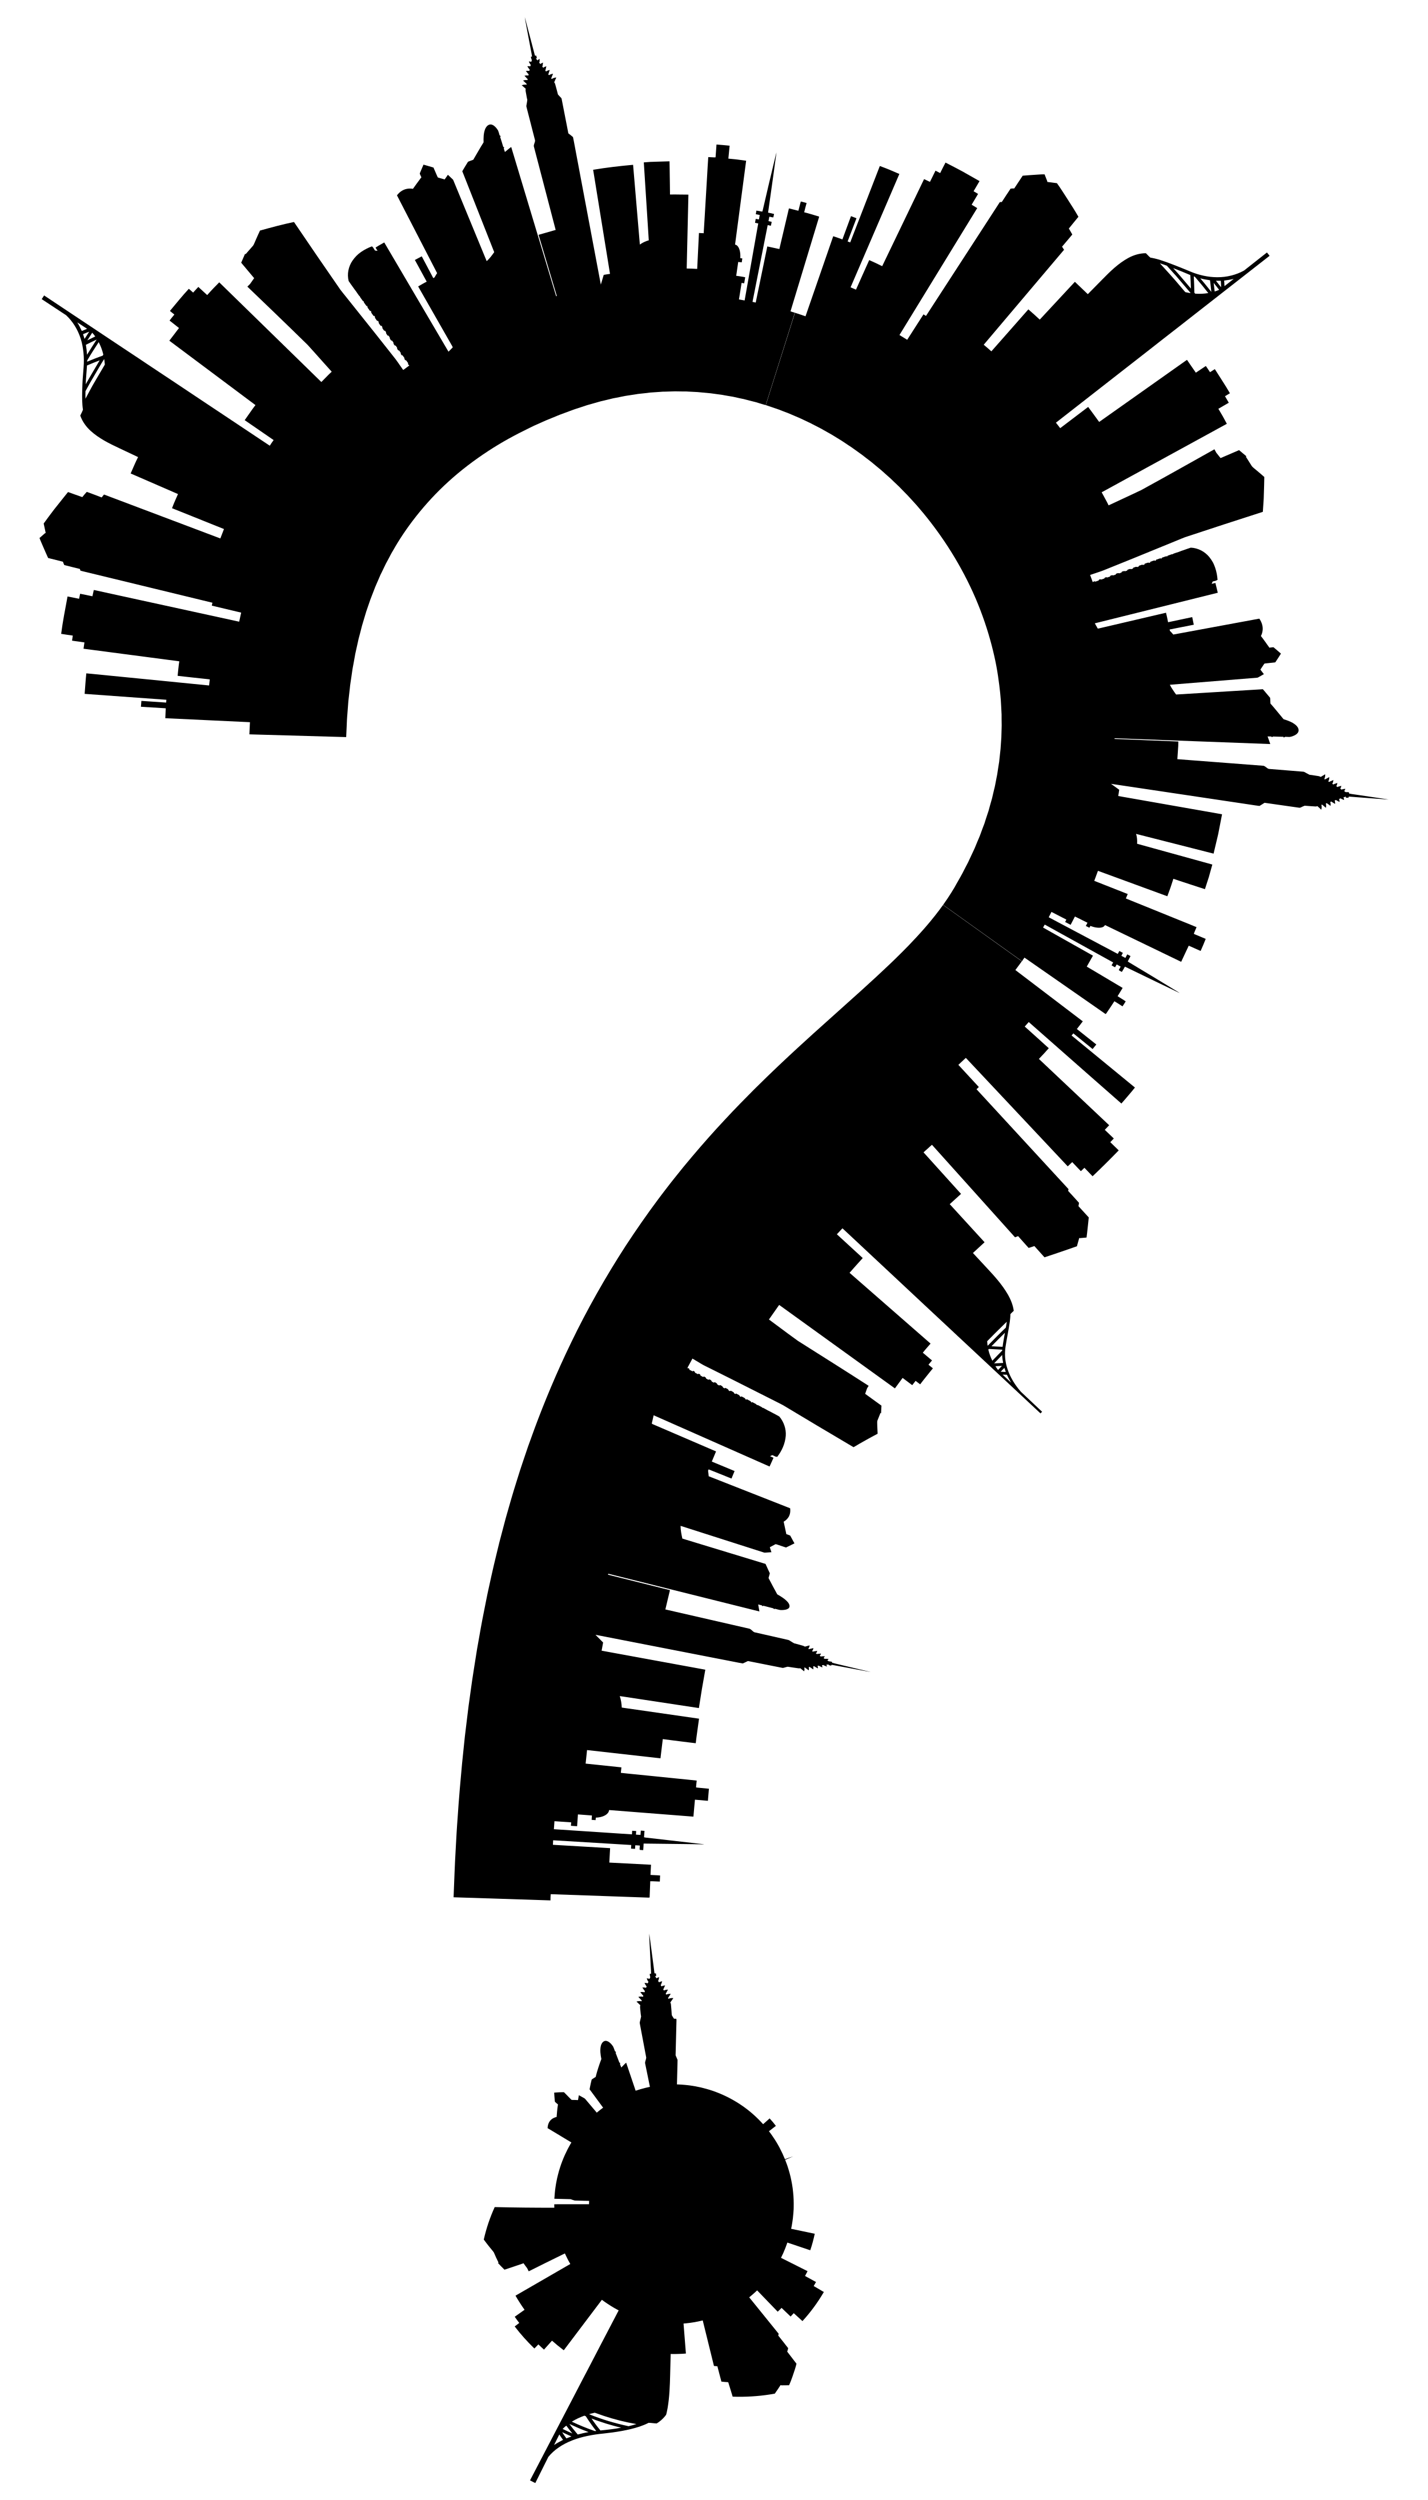
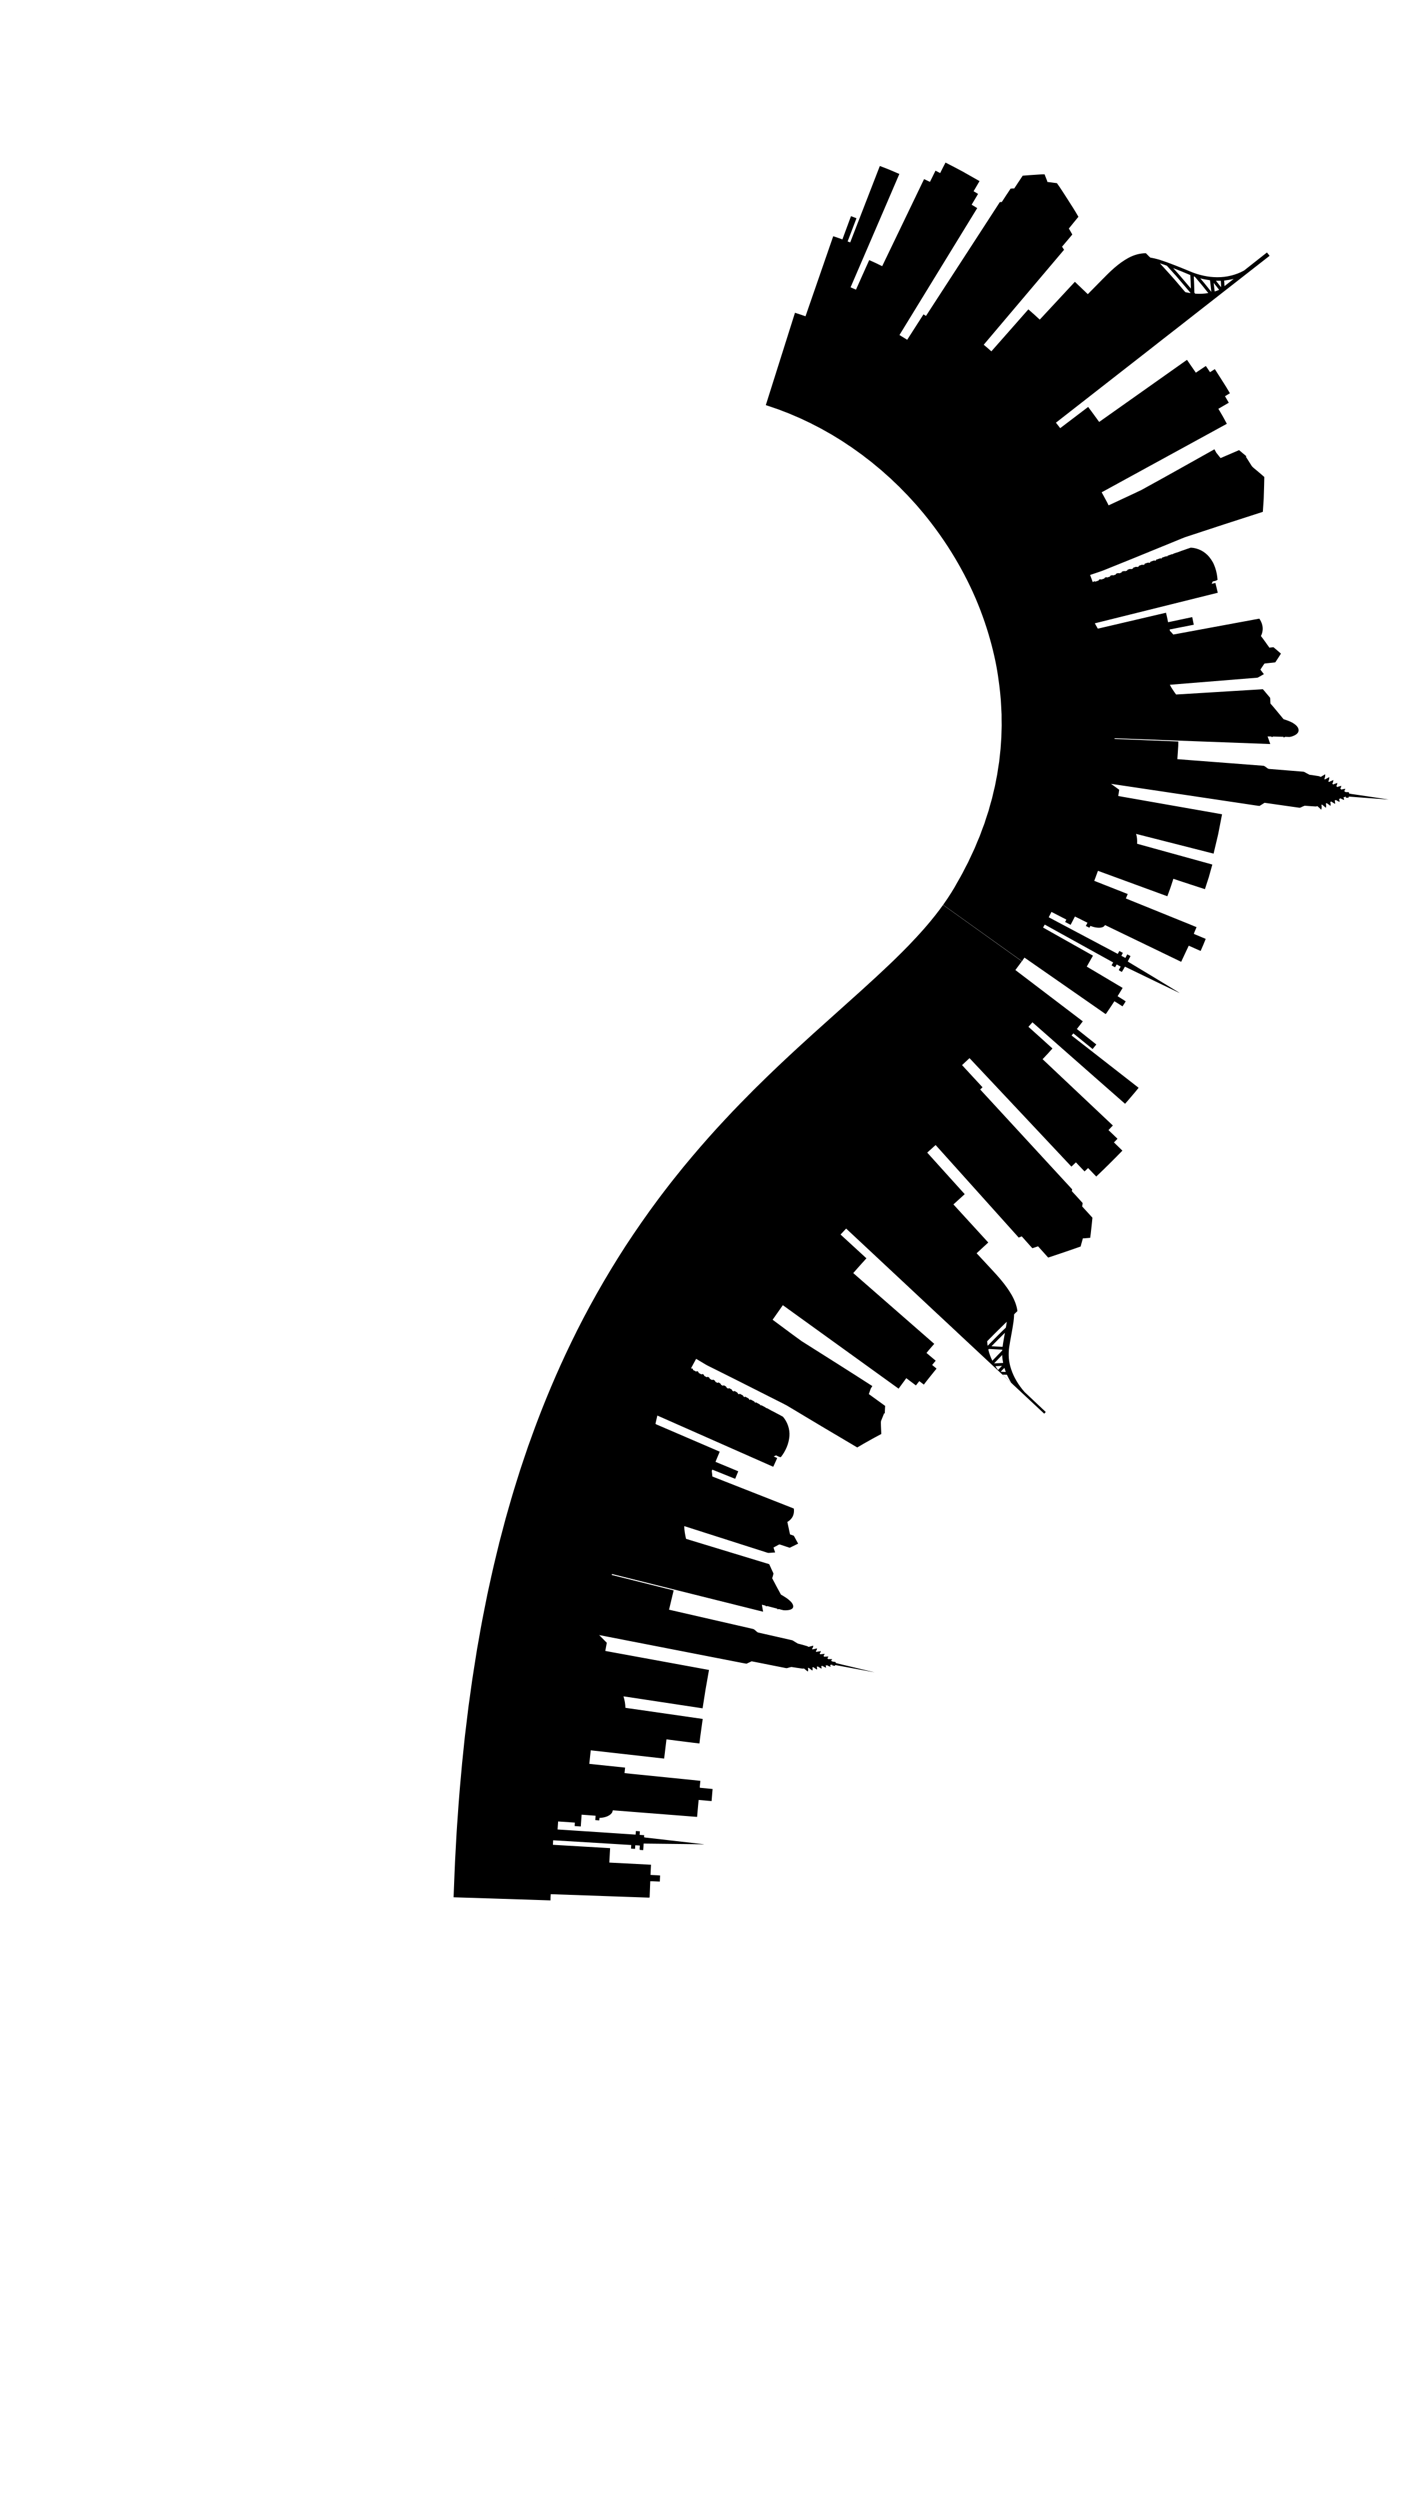
<svg xmlns="http://www.w3.org/2000/svg" version="1.1" id="Layer_1" x="0px" y="0px" viewBox="0 0 926.895 1622.195" enable-background="new 0 0 926.895 1622.195" xml:space="preserve">
  <g>
-     <path d="M531.669,140.599c-0.22-0.22-0.55-0.23-0.81-0.33c-2.97-0.83-5.89-1.82-8.88-2.54c0.44-2.02,1.07-4,1.57-6.01   c-1.25-0.33-2.49-0.66-3.74-0.99c-0.62,1.99-1.02,4.04-1.6,6.03c-2.05-0.5-4.08-1.07-6.13-1.55l-6.21,26.38l-7.82-1.69l-7.53,36.42   l-2.08-0.46l9.86-49.81l2.06,0.45c0.21-0.85,0.39-1.7,0.52-2.56c-0.69-0.14-1.38-0.29-2.07-0.46l0.56-2.86   c0.87,0.05,1.71,0.48,2.57,0.43c0.22-0.73,0.31-1.49,0.49-2.22c-1.28-0.36-2.59-0.6-3.88-0.85l3.59-25.43   c0.64-4.53,1.18-9.07,1.87-13.6c-0.51,1.48-0.77,3.03-1.16,4.53c-2.64,10.93-5.22,21.87-7.74,32.82l-0.32,1.02   c-1.27-0.22-2.54-0.45-3.81-0.67c-0.16,0.78-0.28,1.57-0.4,2.36c0.85,0.16,1.7,0.31,2.55,0.47c-0.15,0.97-0.32,1.93-0.51,2.9   c-0.71-0.12-1.4-0.24-2.1-0.36c-0.16,0.85-0.3,1.71-0.43,2.57c0.69,0.12,1.38,0.25,2.07,0.38l-8.83,49.98l-3.69-0.66l1.73-10.74   c0.56,0.1,1.11,0.19,1.67,0.29l0.66-3.95l-2.91-0.52c-0.97-0.19-1.96-0.27-2.93-0.41c0.42-3,0.85-6,1.31-9   c0.76,0.09,1.51,0.22,2.27,0.28c0.15-0.84,0.27-1.69,0.39-2.54c-0.44-0.07-0.87-0.14-1.31-0.22c0.08-1.49,0.05-3-0.26-4.43   c-0.28-1.34-0.77-2.66-1.67-3.57c-0.41-0.43-0.94-0.64-1.47-0.8c2.39-18.13,4.79-36.26,7.19-54.39l-5.76-0.78l-5.78-0.59l0.82-8.39   c-2.84-0.25-5.67-0.58-8.52-0.76l-0.53,7.27c-0.05,0.36,0,0.74-0.15,1.07c-1.56,0.04-3.1-0.15-4.66-0.19   c-0.3,3.79-0.46,7.6-0.7,11.39l-1.76,29.65c-0.18,2.79-0.31,5.58-0.52,8.37c-1.02-0.05-2.05-0.11-3.07-0.16l-1.14,23.32   c-2.27-0.12-4.54-0.28-6.82-0.27l1.12-47.94l-5.98-0.06c-1.99-0.01-3.99-0.1-5.98,0v-0.49c0-3.9-0.11-7.81-0.15-11.72   c-0.06-3.12-0.06-6.23-0.15-9.35l-8.35,0.25c-1.39,0.05-2.79,0.06-4.17,0.14l-4.17,0.31l3.22,50.55c-2.05,0.6-4.03,1.48-5.79,2.77   l-4.39-51.75c-8.67,0.79-17.33,1.78-25.93,3.22l10.95,67.55c-1.36,0.22-2.73,0.37-4.08,0.64c-0.63,2.12-1.28,4.22-1.88,6.32   l-17.01-90.31c-0.37-1.8-0.63-3.63-1.06-5.42c-0.95-0.85-2-1.61-3.01-2.41l-4.37-22.4c-0.06-0.44-0.45-0.73-0.73-1.05   c-0.57-0.59-1.17-1.15-1.66-1.79c-0.52-2.26-1.22-4.47-1.8-6.71c-0.09-0.44-0.36-0.81-0.64-1.17c0.42-1.05,0.93-2.09,1.39-3.13   c-0.98,0.07-1.96,0.33-2.76,0.86c-0.01,0-0.01,0-0.01,0l-0.23,0.14c-0.11-0.17-0.21-0.33-0.3-0.49c0.45-0.96,0.72-1.97,1.18-2.93   c-0.93,0.11-1.86,0.38-2.59,0.93c-0.19-0.14-0.37-0.3-0.52-0.47c0.39-0.94,0.55-1.94,0.97-2.88c-0.88,0.14-1.72,0.45-2.39,0.97   c-0.19-0.23-0.36-0.46-0.53-0.69c0.44-0.85,0.39-1.8,0.75-2.67c-0.77,0.16-1.51,0.45-2.07,0.95c-0.24-0.31-0.47-0.62-0.71-0.93   l0.24-0.11c0.13-0.77,0.2-1.55,0.34-2.33c-0.6,0.21-1.17,0.47-1.63,0.85c-0.08,0.07-0.15,0.14-0.22,0.22   c0.07-0.08,0.14-0.15,0.21-0.22l-0.12,0.07c-0.3-0.34-0.56-0.68-0.82-1.03c0.08-0.04,0.23-0.1,0.31-0.14   c0.05-0.72,0.08-1.42,0.07-2.14c-0.53,0.23-1.05,0.54-1.36,0.98c-0.32-0.34-0.64-0.69-0.93-1.05c-0.02-0.06-0.07-0.17-0.1-0.23   c0.19-0.06,0.38-0.12,0.58-0.18c-0.11-0.56-0.24-1.11-0.37-1.66c-0.26,0.03-0.51,0.05-0.75,0.08c-0.09-0.15-0.16-0.29-0.22-0.44   l-1.2-4.58l-4.05-15.35c-0.44-1.57-0.79-3.16-1.25-4.72c0.18,1.5,0.5,2.97,0.77,4.45l2.98,15.81l0.65,3.41l0.29,1.88   c-0.25,0.09-0.5,0.19-0.73,0.28c0.09,0.59,0.23,1.16,0.48,1.7c0.26,0.47-0.04,1.02-0.22,1.52c-0.5-0.2-1.05-0.25-1.61-0.24   c0.29,0.65,0.61,1.29,0.98,1.91c0.08-0.01,0.22-0.01,0.3-0.02c-0.05,0.45-0.12,0.9-0.37,1.31c-0.34-0.12-0.7-0.16-1.06-0.16   c-0.27,0-0.55,0.02-0.82,0.05c0.45,0.63,0.84,1.29,1.28,1.93l0.27,0.03c-0.09,0.37-0.01,0.82-0.38,1.1   c-0.29-0.07-0.6-0.11-0.91-0.11c-0.4,0-0.8,0.06-1.2,0.15c0.69,0.65,1.06,1.51,1.81,2.1h0.01c-0.07,0.29-0.13,0.57-0.19,0.85   c-0.31-0.07-0.64-0.11-0.96-0.11c-0.53,0-1.07,0.09-1.59,0.24c0.79,0.68,1.32,1.55,2.14,2.2c-0.09,0.21-0.17,0.43-0.25,0.64   c-0.29-0.06-0.58-0.09-0.88-0.09c-0.64,0-1.29,0.13-1.91,0.33c0.8,0.68,1.5,1.44,2.28,2.14c0.01,0.13,0.04,0.39,0.05,0.52   c-0.1,0.01-0.29,0.01-0.39,0.02c-0.19-0.02-0.39-0.03-0.58-0.03c-0.76,0-1.51,0.14-2.23,0.42l2.59,2.24   c-0.07,0.27-0.1,0.54-0.1,0.81c0,0.82,0.26,1.63,0.37,2.44c0.26,1.31,0.41,2.66,0.78,3.95c-0.09,0.95-0.29,1.89-0.44,2.84   c-0.08,0.55-0.28,1.1-0.14,1.64l5.61,21.87c0.02,1.29-0.9,2.49-0.82,3.79c4.73,18.09,9.46,36.19,14.19,54.29l-11.09,3.17   l11.85,39.71c-0.09,0.03-0.29,0.07-0.38,0.1c-0.01,0-0.01,0-0.01,0h-0.08l-29.15-96.8c-1.44,0.97-2.71,2.2-4.09,3.26   c-0.25-0.8-0.5-1.59-0.76-2.38c0.13-0.13,0.25-0.27,0.38-0.41c-0.27-0.21-0.55-0.42-0.75-0.7c-0.6-2.12-1.3-4.22-1.96-6.32   c0.13-0.13,0.26-0.26,0.4-0.39c-0.28-0.22-0.54-0.45-0.78-0.7c0,0,0,0,0-0.01c-0.27-0.99-0.55-1.99-0.93-2.96   c-0.63-1.14-1.48-2.18-2.51-3.03c-0.84-0.67-2.02-1.25-3.22-0.85c-1.36,0.46-2.21,1.69-2.7,2.86c-1.08,2.8-1.09,5.75-1.01,8.61   c-1.18,1.85-2.29,3.76-3.4,5.65l-3.29,5.65c-1.14,0.46-2.33,0.79-3.43,1.32c-0.98,1.63-2,3.19-2.96,4.86   c-0.26,0.43-0.51,0.86-0.75,1.3c0.26,0.66,0.52,1.31,0.8,1.97l19.93,50.5c-1.48,2.11-3.02,4.17-4.88,5.85l-21.65-52.48   c-0.16-0.44-0.54-0.73-0.86-1.04l-2.63-2.48l-0.03-0.06c-0.73,1-1.36,2.06-2.11,3.03c-1.45-0.43-2.89-0.85-4.35-1.23   c-0.28-0.34-0.43-0.76-0.6-1.15l-1.39-3.21l-0.94-2.14c-2.14-0.63-4.29-1.26-6.46-1.88l-0.02,0.07c-0.78,1.7-1.43,3.43-2.18,5.12   c-0.1,0.29-0.31,0.61-0.14,0.9c0.29,0.73,0.67,1.43,0.98,2.16c-0.13,0.17-0.26,0.32-0.4,0.48c-1.73,2.27-3.42,4.66-5.09,6.98   c-0.71-0.12-1.42-0.19-2.15-0.18c-0.64,0.02-1.28,0.08-1.9,0.21c-2.56,0.52-4.79,2.12-6.31,4.2l26.05,50.47   c-0.59,0.91-1.17,1.83-1.69,2.79c-0.26,0.15-0.53,0.3-0.79,0.45l-7.49-14.15l-4.46,2.37l7.67,14.06c-1.9,0.95-3.7,2.06-5.54,3.11   l2.49,4.37l19.22,33.66c0.28,0.49,0.6,0.97,0.75,1.51l-2.77,2.81l-41.7-70.89c-0.71,0.37-1.39,0.8-2.09,1.19l-1.8,1.03l-1.76,1.11   c0.41,0.71,0.85,1.41,1.29,2.12c-0.56-0.07-1.11-0.14-1.66-0.2l-1.28-2.07c-0.09-0.17-0.23-0.25-0.43-0.24   c-0.05-0.15-0.1-0.3-0.15-0.45c-2.5,0.92-4.95,2.15-7.16,3.69c-2.24,1.5-4.12,3.5-5.64,5.72c-1.31,1.91-2.19,4.09-2.61,6.34   c-0.43,2.23-0.37,4.57,0.2,6.82c0.9,1.39,1.91,2.69,2.86,4.05c0.65,0.87,1.24,1.82,1.95,2.65c0.65,1.08,1.46,2.05,2.16,3.1   c0.07,0,0.21,0.01,0.28,0.01c0.1,0.68,0.59,1.18,0.97,1.72c0.36,0.49,0.68,1.02,1.08,1.48c0.1-0.01,0.29-0.02,0.38-0.03   c0.02,0.86,0.66,1.49,1.13,2.16l0.79,1.11c0.12-0.03,0.37-0.11,0.49-0.14c0.09,0.45,0.07,0.96,0.38,1.36l1.42,1.98   c0.1-0.02,0.32-0.06,0.42-0.08c-0.06-0.42-0.16-0.85-0.26-1.27c0.11,0.42,0.21,0.85,0.27,1.27c0.04-0.01,0.12-0.03,0.16-0.04   c0.14,0.55,0.1,1.17,0.49,1.63l1.21,1.69c0.12-0.02,0.35-0.07,0.46-0.1c0.11,0.12,0.21,0.25,0.32,0.38   c0.07,0.37,0.07,0.76,0.24,1.11c0.39,0.62,0.85,1.2,1.27,1.81c0.17-0.03,0.35-0.05,0.53-0.08c0.12,0.18,0.24,0.36,0.37,0.53   c0.08,0.36,0.09,0.74,0.22,1.09c0.36,0.57,0.78,1.08,1.15,1.63c0.18,0,0.36-0.01,0.55-0.01c0.16,0.21,0.33,0.43,0.49,0.65   c0.07,0.34,0.12,0.68,0.16,1.02l1.09,1.53c0.19,0,0.39,0.01,0.59,0.02c0.19,0.31,0.4,0.61,0.61,0.91c0,0.01,0,0.01,0,0.01   c0.05,0.32,0.04,0.65,0.18,0.96c0.27,0.46,0.61,0.88,0.93,1.31c0.17,0,0.34-0.01,0.52-0.01c0.25,0.38,0.51,0.74,0.79,1.1   c0,0.01,0,0.01,0,0.01c-0.09,0.8,0.5,1.47,0.98,2.1c0.16,0,0.34-0.01,0.51-0.01h0.01c0.28,0.43,0.58,0.85,0.9,1.26   c0,0.01,0,0.01,0,0.01c-0.11,0.71,0.38,1.34,0.84,1.89c0.21,0.03,0.42,0.06,0.64,0.14c0.28,0.46,0.59,0.91,0.92,1.34   c-0.01,0.08-0.02,0.15-0.02,0.23c0,0.54,0.36,1.04,0.73,1.47c0.21,0.04,0.43,0.09,0.65,0.15c0.3,0.52,0.66,1,1.02,1.48   c0,0.12-0.01,0.24-0.01,0.35c0,0.12,0.01,0.24,0.01,0.35c0.19,0.28,0.39,0.56,0.59,0.85c0.19,0.03,0.38,0.07,0.58,0.09   c0.4,0.56,0.8,1.13,1.2,1.7c-0.02,0.08-0.03,0.16-0.03,0.24c0,0.42,0.24,0.81,0.54,1.15c0.19,0.04,0.38,0.08,0.58,0.11   c0.41,0.6,0.83,1.2,1.28,1.77c-0.02,0.22-0.03,0.45-0.04,0.67c0.15,0.21,0.3,0.41,0.46,0.61c0.1,0.03,0.3,0.09,0.4,0.11   c-0.19,0.41-0.59,0.6-0.91,0.86c-1.03,0.75-2.04,1.53-3.08,2.26l-3.68-5.27c-1.22-1.79-2.64-3.45-3.96-5.17l-10.43-13.19   l-19.46-24.38c-1.08-1.37-2.22-2.7-3.26-4.1c-10.12-14.58-20.14-29.22-30.1-43.92c-7.37,1.54-14.64,3.49-22.06,5.56   c-0.92,1.95-1.83,3.97-2.69,5.97c-0.62,1.26-1.01,2.61-1.78,3.8l-4.9,5.6c-0.08-0.09-0.23-0.26-0.31-0.34l-2.53,5.82l8.41,10.02   l-2.61,3.72c2.99,2.88,5.98,5.77,8.96,8.67c-2.98-2.89-5.97-5.78-8.96-8.66c-0.57,0.61-1.19,1.19-1.78,1.78l17.8,17.1   c7.13,6.88,14.26,13.77,21.33,20.71c3.3,3.57,6.47,7.24,9.73,10.84l5.88,6.55l-1.73,1.62c-0.57,0.55-1.11,1.13-1.67,1.69   l-3.32,3.38l-6.82-6.65l-2.56-2.51l-56.9-55.52l-3.9,3.98c-1.3,1.34-2.52,2.74-3.77,4.12l-0.01,0.01l-0.14,0.16l-5.76-5.3   c-1.15,1.2-2.24,2.47-3.37,3.68l-2.78-2.47c-4.23,4.55-8.13,9.41-12.12,14.18c-0.29,0.27,0.17,0.4,0.28,0.55   c0.82,0.65,1.64,1.32,2.44,1.99l-1.58,1.92c-0.53,0.65-1.03,1.31-1.54,1.97l6.12,4.84c-2.05,2.78-4.19,5.47-6.27,8.23l55.92,41.79   c-0.61,0.8-1.25,1.57-1.82,2.4l-1.73,2.45l-3.45,4.92l18.78,12.92c-0.85,1.21-1.73,2.4-2.5,3.66l-43.52-28.98l-20.43-13.62   c-5.42-3.55-10.79-7.18-16.2-10.76c-3.13-2.06-6.2-4.22-9.36-6.24c-2.16-1.4-4.28-2.84-6.42-4.26l-50.54-33.64   c-0.52,0.8-1.04,1.6-1.56,2.4l15.85,10.44c4.29,4.01,7.59,9.3,9.5,15.37c0.91,2.84,1.41,5.8,1.75,8.93   c0.32,3.12,0.34,6.33,0.08,9.54l-0.41,5.41l-0.21,2.69l-0.13,2.71c-0.16,3.6-0.25,7.18-0.16,10.69c0.08,2.01,0.18,4.02,0.5,5.94   c-0.44,1.34-1.2,2.54-1.75,3.83c1.41,4,3.86,7.3,6.75,9.94c5.46,4.93,12.04,8.17,18.6,11.24l12.17,5.75   c-1.76,3.49-3.25,7.08-4.81,10.64l30.72,13.35c-1.31,3.05-2.74,6.05-3.86,9.18l13.95,5.59l19.76,7.93   c-0.77,2.04-1.56,4.07-2.36,6.1l-21.16-7.99l-54.36-20.51l-1.44,1.82c-0.01,0.02-0.04,0.06-0.06,0.08   c-3.19-1.28-6.45-2.4-9.66-3.63c-0.51,0.54-1.01,1.11-1.5,1.68l-1.41,1.74c-3.1-1.05-6.17-2.22-9.26-3.3l-2.09,2.58l-7,8.79   c-2.3,2.97-4.48,5.98-6.71,9.03v0.09l1.29,6.05c-0.25,0.04-0.48,0.2-0.68,0.38c-1.13,0.97-2.24,1.91-3.32,2.89l0.02,0.1   c0.66,1.85,1.5,3.6,2.24,5.38c1.12,2.52,2.16,5.06,3.32,7.51l9.45,2.37c0.04,0.01,0.12,0.03,0.16,0.04   c0.21,0.76,0.56,1.45,0.87,2.16c3.35,0.92,6.75,1.67,10.12,2.53l0.42,1.16l21.39,5.18l57.52,13.95l6.72,1.63   c-0.17,0.62-0.3,1.25-0.41,1.89l19.06,4.53l-1.29,5.89l-32.67-7.13l-44.35-9.67l-17.34-3.79l-0.9,4.1   c-2.66-0.55-5.31-1.14-7.97-1.64c-0.21,1.09-0.49,2.17-0.69,3.26l-7.48-1.5c-1.5,8.07-3.11,16.16-4.15,24.26   c2.51,0.41,5.03,0.77,7.55,1.12l-0.48,3.3l8.04,1.13l-0.59,4.1l62.16,8.16c-0.48,3.12-0.76,6.28-1.09,9.43   c6.95,0.81,13.92,1.52,20.88,2.29l-0.45,3.96l-55.53-5.5l-24.15-2.37c-0.27,2.22-0.42,4.44-0.6,6.66l-0.5,6.66l53.06,3.83   l-0.15,1.82l-16.07-1.1l-0.29,3.82l16.09,0.98l-0.28,6.44l54.93,2.58l-0.36,7.89l62.83,1.78c0,0,0.14-2.94,0.34-7.36   c0.05-1.1,0.1-2.3,0.15-3.56c0.03-1.28,0.19-2.56,0.28-3.92c0.21-2.7,0.43-5.58,0.65-8.46c0.32-2.81,0.64-5.63,0.94-8.27   c0.22-2.68,0.69-5.02,0.96-7.1c0.3-2.06,0.54-3.78,0.72-4.99c0.07-0.6,0.17-1.06,0.23-1.37s0.09-0.48,0.09-0.48   s0.16-0.86,0.44-2.35c0.28-1.5,0.67-3.65,1.12-6.22c0.57-2.5,1.23-5.41,1.89-8.54c0.15-0.79,0.35-1.57,0.57-2.34   c0.21-0.78,0.42-1.57,0.63-2.37c0.41-1.59,0.82-3.21,1.23-4.83c0.94-3.15,1.88-6.29,2.76-9.24c1.01-2.85,1.92-5.51,2.68-7.8   c1.71-4.43,2.85-7.38,2.85-7.38s0.06-0.17,0.18-0.49c0.11-0.32,0.31-0.78,0.58-1.36c0.52-1.18,1.29-2.92,2.23-5.14   c0.24-0.55,0.47-1.15,0.75-1.75c0.3-0.59,0.6-1.2,0.92-1.84c0.62-1.3,1.29-2.69,2.01-4.19c0.18-0.37,0.34-0.76,0.54-1.13   c0.2-0.37,0.41-0.75,0.62-1.13c0.41-0.76,0.83-1.55,1.27-2.36c0.87-1.61,1.7-3.36,2.77-5.04c7.83-13.97,20.3-30.59,36.17-44.93   c7.91-7.2,16.68-13.83,25.56-19.63c8.85-5.83,17.94-10.69,26.04-14.62c1.01-0.5,2-0.99,2.96-1.46c0.95-0.5,1.97-0.88,2.92-1.32   c1.9-0.85,3.71-1.66,5.4-2.42c3.5-1.43,6.55-2.68,9.06-3.71c5.16-1.91,8.12-3.01,8.14-3.02v0.01c0,0,0.17-0.07,0.5-0.19   c0.33-0.13,0.83-0.33,1.37-0.49c1.12-0.36,2.72-0.88,4.64-1.5c0.96-0.32,2-0.67,3.09-1.04c1.1-0.33,2.27-0.62,3.46-0.97   c1.2-0.34,2.44-0.7,3.69-1.06c0.63-0.17,1.26-0.39,1.9-0.53c0.63-0.15,1.27-0.3,1.91-0.44c1.28-0.31,2.55-0.61,3.81-0.92   c0.62-0.15,1.24-0.31,1.86-0.46c0.61-0.16,1.22-0.24,1.82-0.36c2.39-0.45,4.61-0.9,6.52-1.3c3.82-0.56,6.36-0.97,6.36-0.97   s0.3-0.05,0.84-0.14c0.27-0.05,0.59-0.1,0.97-0.16c0.37-0.05,0.79-0.09,1.25-0.14c1.84-0.18,4.29-0.45,6.74-0.77   c2.45-0.14,4.9-0.31,6.73-0.46c0.46-0.04,0.88-0.07,1.25-0.1c0.37-0.01,0.7-0.01,0.96-0.02c0.54-0.01,0.84-0.01,0.84-0.01   s3.17-0.1,6.33-0.19c3.15,0.08,6.31,0.08,6.31,0.08h0.6c0.39-0.02,0.95,0.04,1.68,0.08c1.45,0.09,3.51,0.21,6,0.31   c2.48,0.23,5.36,0.5,8.46,0.79c1.54,0.22,3.14,0.44,4.76,0.65c0.81,0.11,1.63,0.21,2.45,0.32c0.82,0.15,1.64,0.3,2.45,0.45   c1.65,0.28,3.29,0.56,4.91,0.83c1.6,0.37,3.19,0.72,4.72,1.05c0.77,0.16,1.52,0.31,2.26,0.46c0.74,0.16,1.45,0.38,2.15,0.56   c1.4,0.36,2.72,0.7,3.94,1.01c0.62,0.16,1.21,0.29,1.76,0.44c0.55,0.17,1.08,0.34,1.57,0.49c0.98,0.29,1.84,0.55,2.55,0.77   c1.42,0.41,2.23,0.65,2.23,0.65l18.89-59.88l0.04-0.12l-0.08-0.02c-0.93-0.22-1.86-0.47-2.74-0.82l18.1-59.73   C531.369,141.719,531.599,141.179,531.669,140.599z M67.069,230.049c-0.15,0.24-0.3,0.49-0.45,0.73c-3.43,1.19-6.73,2.52-10.06,3.9   c0.03-0.36-0.03-0.76,0.23-1.09c2.27-3.95,4.8-7.77,7.27-11.61C65.369,224.489,66.369,227.199,67.069,230.049z M64.699,233.799   c-3.04,5.17-6.14,10.32-9.06,15.55c0.14-4.06,0.58-8.11,0.84-12.21C59.219,235.929,61.969,234.869,64.699,233.799z M56.479,230.179   c-0.14-2.23-0.36-4.35-0.73-6.46c2.34-1.14,4.65-2.36,6.99-3.4C60.649,223.609,58.489,226.859,56.479,230.179z M61.809,218.309   l-5.14,2.53l3.2-4.97C60.579,216.609,61.189,217.469,61.809,218.309z M50.149,209.139l6.38,4.18c-1.13,0.5-2.28,0.93-3.42,1.45   C52.219,212.819,51.249,210.929,50.149,209.139z M53.899,216.829c1.33-0.53,2.65-1.17,3.99-1.6l-3.01,4.67   C54.579,218.859,54.249,217.839,53.899,216.829z M67.769,237.039l-5.06,8.59l-2.51,4.3c-0.81,1.45-1.58,2.91-2.38,4.37   c-0.76,1.48-1.55,2.95-2.35,4.4c-0.07-1.61-0.01-3.24,0-4.88c0.97-1.75,1.9-3.53,2.9-5.27l3.04-5.21l3.05-5.21   c1.04-1.73,2.02-3.48,3.15-5.16c0.11,0.48,0.17,0.97,0.25,1.46l-0.03,0.04c0.09,0.6,0.16,1.22,0.21,1.85   C68.089,236.569,67.879,236.809,67.769,237.039z" />
    <path d="M483.009,909.759c0.28,0.56,0.52,1.14,0.74,1.74C483.539,910.909,483.289,910.329,483.009,909.759z" />
    <path d="M896.839,518.059l-15.9-2.36l-3.44-0.5l-1.86-0.34c-0.01-0.27-0.02-0.54-0.03-0.79c-0.58-0.11-1.16-0.17-1.75-0.1   c-0.55,0.09-0.96-0.38-1.36-0.71c0.35-0.41,0.59-0.92,0.76-1.45c-0.71,0.06-1.42,0.16-2.13,0.31c-0.02,0.07-0.06,0.21-0.08,0.28   c-0.41-0.19-0.81-0.41-1.11-0.78c0.39-0.49,0.59-1.12,0.73-1.75c-0.74,0.22-1.5,0.38-2.24,0.59l-0.12,0.24   c-0.32-0.2-0.77-0.27-0.91-0.72c0-0.01,0-0.01,0-0.01c0.39-0.58,0.59-1.29,0.68-2.01c-0.85,0.44-1.79,0.51-2.6,1.03v0.01   c-0.25-0.16-0.49-0.31-0.74-0.46c0.46-0.72,0.69-1.59,0.74-2.46c-0.9,0.52-1.9,0.74-2.79,1.3c-0.17-0.15-0.35-0.3-0.52-0.44   c0.49-0.78,0.66-1.73,0.66-2.66v-0.08c-0.89,0.54-1.83,0.96-2.73,1.47c-0.13-0.03-0.39-0.09-0.51-0.12   c0.02-0.09,0.08-0.29,0.1-0.38c0.32-0.76,0.49-1.59,0.49-2.42c0-0.13,0-0.25-0.01-0.38l-2.91,1.73c-0.96-0.63-2.1-0.6-3.17-0.81   c-1.33-0.18-2.65-0.49-3.99-0.55c-0.88-0.4-1.72-0.91-2.57-1.36c-0.5-0.26-0.96-0.63-1.52-0.67l-22.5-1.83   c-1.23-0.41-2.1-1.67-3.36-2.02c-18.65-1.43-37.3-2.86-55.95-4.29l0.39-5.73c0.06-0.95,0.16-1.91,0.19-2.86l0.07-2.87l-41.41-1.66   c0-0.1,0.02-0.29,0.03-0.39l0.02-0.08l101.02,3.78c-0.51-1.69-1.21-3.29-1.74-4.95c0.83,0.02,1.66,0.03,2.49,0.05   c0.08,0.16,0.17,0.32,0.25,0.49c0.3-0.19,0.59-0.39,0.92-0.48c2.21,0.11,4.41,0.13,6.62,0.18c0.07,0.17,0.15,0.33,0.23,0.51   c0.3-0.19,0.61-0.37,0.93-0.51c0.78,0.05,1.57,0.1,2.35,0.1c0.25,0,0.5-0.01,0.75-0.02c1.29-0.24,2.55-0.7,3.7-1.41   c0.92-0.59,1.86-1.53,1.9-2.8c0.04-1.46-0.92-2.67-1.87-3.52c-2.33-1.94-5.14-2.91-7.89-3.76l-4.24-5.13   c-1.42-1.7-2.78-3.38-4.28-5.03c-0.1-1.25-0.05-2.51-0.23-3.75l-3.73-4.43c-0.32-0.38-0.64-0.77-0.97-1.13   c-0.71,0.04-1.42,0.08-2.12,0.15l-54.2,3.3c-0.75-1.01-1.46-2.04-2.15-3.09c-0.71-1.04-1.36-2.11-1.89-3.24l56.59-4.57   c0.46-0.01,0.86-0.29,1.25-0.51l3.14-1.77l0.07-0.01c-0.74-1.01-1.57-1.96-2.29-2.98c0.87-1.27,1.73-2.53,2.56-3.84   c0.41-0.17,0.85-0.18,1.28-0.22l3.48-0.37l2.32-0.25c1.32-1.88,2.47-3.77,3.7-5.69l-0.05-0.04c-1.41-1.28-2.88-2.44-4.29-3.69   c-0.24-0.18-0.49-0.48-0.82-0.41c-0.79,0.07-1.57,0.22-2.36,0.3c-0.12-0.18-0.23-0.35-0.34-0.53c-1.71-2.37-3.31-4.74-5.13-7.04   c0.32-0.65,0.59-1.32,0.79-2.02c0.16-0.63,0.28-1.26,0.34-1.91c0.24-2.63-0.72-5.25-2.18-7.35l-55.84,10.32   c-0.67-0.83-1.42-1.64-2.18-2.4c-0.07-0.3-0.14-0.59-0.21-0.88l15.7-3.09l-1.02-4.94l-15.67,3.32c-0.41-2.06-0.8-4.13-1.34-6.16   l-4.9,1.14l-37.74,8.82c-0.55,0.13-1.1,0.31-1.67,0.29l-1.91-3.38l79.82-19.84c-0.16-0.78-0.38-1.56-0.56-2.33   c-0.81,0.19-1.63,0.39-2.44,0.59c0.81-0.21,1.63-0.42,2.44-0.6c-0.32-1.35-0.65-2.7-1-4.04c-0.8,0.2-1.6,0.42-2.4,0.64   c0.22-0.52,0.44-1.03,0.65-1.54l2.35-0.63c0.19-0.04,0.31-0.16,0.35-0.35c0.16-0.01,0.31-0.01,0.47-0.02   c-0.18-2.66-0.68-5.36-1.54-7.91c-0.44-1.28-0.94-2.53-1.6-3.71c-0.66-1.17-1.42-2.29-2.28-3.33c-2.97-3.58-7.35-5.83-11.96-6.02   c-1.58,0.48-3.12,1.08-4.68,1.61c-1.03,0.38-2.1,0.67-3.09,1.13c-1.23,0.32-2.39,0.82-3.59,1.19c-0.02,0.07-0.07,0.21-0.09,0.27   c-0.68-0.09-1.3,0.24-1.92,0.44c-0.57,0.22-1.17,0.37-1.73,0.63c-0.02,0.09-0.05,0.28-0.07,0.37c-0.83-0.22-1.62,0.21-2.4,0.47   l-1.29,0.45c0,0.13,0.01,0.39,0.01,0.52c-0.47-0.05-0.95-0.21-1.41-0.03c-0.77,0.27-1.54,0.54-2.3,0.8   c-0.01,0.11-0.04,0.33-0.05,0.44c0,0.04-0.01,0.13-0.01,0.17c-0.56-0.02-1.15-0.24-1.7,0.01c-0.66,0.23-1.31,0.46-1.97,0.69   c-0.01,0.11-0.02,0.35-0.02,0.47h-0.01c-0.14,0.06-0.3,0.13-0.45,0.2c-0.3-0.03-0.6-0.11-0.9-0.11c-0.07,0-0.15,0.01-0.23,0.02   c-0.71,0.2-1.4,0.48-2.1,0.72c-0.02,0.17-0.05,0.34-0.07,0.52c-0.21,0.06-0.41,0.13-0.61,0.21c-0.32-0.03-0.64-0.1-0.96-0.1   c-0.05,0-0.11,0.01-0.16,0.01c-0.64,0.18-1.25,0.44-1.88,0.64c-0.05,0.17-0.09,0.35-0.14,0.53c-0.25,0.1-0.5,0.19-0.76,0.29   c-0.35-0.03-0.69-0.08-1.03-0.14l-1.77,0.62c-0.06,0.18-0.12,0.36-0.19,0.56c-0.35,0.09-0.7,0.21-1.05,0.33   c-0.26-0.03-0.53-0.11-0.79-0.11c-0.06,0-0.12,0-0.18,0.01c-0.52,0.13-1.02,0.34-1.53,0.52c-0.04,0.16-0.09,0.33-0.13,0.51   c-0.43,0.12-0.86,0.27-1.28,0.44c-0.2-0.09-0.41-0.12-0.62-0.12c-0.56,0-1.14,0.26-1.68,0.46c-0.04,0.16-0.09,0.33-0.13,0.5   c0,0.02,0.01,0.04,0.01,0.06c-0.01-0.02-0.02-0.04-0.02-0.05c-0.49,0.15-0.98,0.32-1.46,0.51h-0.01c-0.65-0.31-1.39-0.02-2.05,0.26   c-0.08,0.2-0.18,0.4-0.31,0.59c-0.52,0.13-1.04,0.3-1.54,0.5c-0.19-0.1-0.39-0.14-0.6-0.14c-0.41,0-0.84,0.17-1.24,0.34   c-0.1,0.2-0.21,0.39-0.32,0.59c-0.59,0.14-1.15,0.35-1.71,0.56c-0.01,0-0.01,0-0.01,0c-0.22-0.08-0.44-0.14-0.67-0.2   c-0.32,0.1-0.65,0.21-0.97,0.32c-0.09,0.17-0.18,0.35-0.25,0.54c-0.66,0.22-1.31,0.45-1.97,0.67c-0.18-0.1-0.37-0.15-0.57-0.15   c-0.3,0-0.62,0.1-0.92,0.24c-0.08,0.18-0.17,0.35-0.26,0.54c-0.7,0.22-1.38,0.45-2.06,0.72c-0.21-0.08-0.42-0.16-0.63-0.23   c-0.24,0.09-0.48,0.18-0.72,0.28c-0.06,0.09-0.16,0.26-0.22,0.34c-0.34-0.29-0.41-0.73-0.57-1.11c-0.43-1.21-0.9-2.4-1.31-3.61   l6.09-2.05c2.07-0.66,4.05-1.55,6.07-2.34l15.6-6.29l28.88-11.8c1.62-0.64,3.21-1.36,4.84-1.97c16.85-5.59,33.73-11.08,50.63-16.5   l0.38-5.62l0.18-2.82l0.09-2.81c0.13-3.75,0.24-7.54,0.3-11.36c-1.61-1.43-3.26-2.85-4.93-4.23c-1.03-0.94-2.21-1.69-3.12-2.75   l-3.94-6.22c0.11-0.05,0.32-0.15,0.42-0.2l-4.81-4.03l-12.01,5.17l-2.8-3.53c-0.41-0.72-0.79-1.46-1.18-2.19l-21.53,12.07   c-8.65,4.83-17.3,9.66-25.99,14.41c-4.37,2.13-8.81,4.11-13.2,6.19l-7.97,3.72l-1.07-2.15l-1.14-2.11l-2.29-4.22l8.36-4.57   l3.14-1.72l69.75-38.15l-2.61-4.82l-2.78-4.73c-0.01,0-0.01,0-0.01-0.01l-0.11-0.18l6.76-3.93c-0.78-1.43-1.65-2.81-2.45-4.23   l3.19-1.92l-2.33-3.93l-2.43-3.85l-4.91-7.7c-0.16-0.35-0.43,0.05-0.6,0.11c-0.87,0.59-1.75,1.16-2.64,1.72   c-0.87-1.37-1.81-2.7-2.72-4.05l-6.48,4.35c-1.97-2.74-3.83-5.57-5.76-8.34l-57,40.31c-2.33-3.29-4.77-6.5-7.14-9.75l-18.16,13.79   c-0.87-1.23-1.85-2.37-2.77-3.56l41.22-32.17l19.36-15.09c5.08-4.03,10.22-7.98,15.32-11.98c2.94-2.33,5.96-4.56,8.87-6.92   c2.01-1.61,4.05-3.17,6.07-4.75l47.85-37.37c-0.57-0.72-1.14-1.44-1.71-2.16l-14.91,11.75c-5.13,2.82-11.13,4.34-17.4,4.31   c-5.85-0.02-12.05-1.37-17.82-3.86c-3.25-1.37-6.57-2.7-9.86-3.98c-3.29-1.29-6.58-2.5-9.87-3.54c-1.9-0.55-3.85-1.04-5.77-1.33   c-1.1-0.83-1.95-1.95-2.96-2.88c-4.19,0.03-8.08,1.27-11.5,3.13c-6.42,3.53-11.69,8.7-16.74,13.87l-9.45,9.58l-8.39-8.02   l-22.8,24.53c-2.4-2.29-4.92-4.45-7.4-6.65l-9.93,11.27l-14.08,15.97c-1.65-1.44-3.26-2.91-4.96-4.29l14.61-17.27l37.53-44.34   l-1.25-1.94c-0.02-0.02-0.04-0.06-0.05-0.08c2.27-2.58,4.41-5.27,6.65-7.88c-0.7-1.31-1.48-2.59-2.24-3.88   c2.03-2.58,4.16-5.07,6.22-7.63l-1.69-2.87c-0.95-1.62-1.95-3.18-2.96-4.75l-3.02-4.74c-2.03-3.15-4.06-6.36-6.26-9.42   c-0.02-0.01-0.07-0.02-0.09-0.03l-6.19-0.79c0.05-0.26-0.02-0.52-0.13-0.77l-1.63-4.14l-0.1-0.02c-1.95-0.05-3.9,0.17-5.86,0.27   c-2.77,0.21-5.54,0.34-8.26,0.61l-5.38,8.13c-0.02,0.04-0.07,0.1-0.09,0.14c-0.8-0.05-1.57,0.05-2.35,0.1   c-1.98,2.85-3.81,5.82-5.74,8.71l-1.24,0.01l-11.98,18.47l-32.23,49.64l-3.76,5.8c-0.54-0.35-1.07-0.7-1.61-1.04l-10.58,16.5   l-5.02-3.09l17.47-28.5l23.72-38.71l9.28-15.13l-3.61-2.22c1.38-2.33,2.8-4.64,4.16-6.99c-0.98-0.56-1.91-1.19-2.91-1.73l3.87-6.58   l-10.94-6.21c-3.68-2.01-7.43-3.89-11.15-5.82c-1.19,2.25-2.33,4.53-3.46,6.82l-3.03-1.57l-3.6,7.28l-3.82-1.8l-27.19,56.49   c-2.78-1.37-5.57-2.73-8.42-3.95c-2.9,6.37-5.71,12.79-8.58,19.18l-3.52-1.51l22.08-51.25l9.58-22.3l-6.29-2.69   c-2.1-0.89-4.25-1.66-6.38-2.48l-19.23,49.6l-1.67-0.65l5.74-15.05l-3.55-1.37l-5.59,15.12c-1.95-0.79-3.96-1.4-5.95-2.09   l-17.99,51.96c-2.28-0.75-4.54-1.6-6.83-2.3l-18.94,59.94c0,0,0.58,0.14,1.57,0.51c0.99,0.34,2.41,0.82,4.11,1.41   c0.85,0.3,1.79,0.56,2.75,0.94c0.97,0.38,1.98,0.78,3.04,1.19c1.06,0.4,2.15,0.81,3.26,1.23c1.11,0.44,2.21,0.96,3.33,1.43   c1.12,0.48,2.23,0.95,3.33,1.41c1.12,0.44,2.16,1.02,3.2,1.49c1.03,0.49,2.04,0.96,2.99,1.41c0.47,0.22,0.94,0.43,1.38,0.64   c0.45,0.21,0.87,0.45,1.28,0.67c3.25,1.72,5.45,2.81,5.45,2.82c0,0,0.18,0.07,0.5,0.26c0.32,0.19,0.8,0.46,1.39,0.8   c1.2,0.69,2.92,1.67,5,2.81c2.03,1.25,4.38,2.73,6.94,4.26c1.25,0.83,2.53,1.7,3.84,2.57c1.3,0.88,2.67,1.7,3.94,2.68   c2.59,1.91,5.26,3.68,7.6,5.6c1.2,0.91,2.36,1.8,3.46,2.64c1.09,0.86,2.07,1.74,3.01,2.5c1.85,1.57,3.47,2.78,4.49,3.77   c0.93,0.83,1.5,1.35,1.63,1.46l0.03,0.03c0,0,0.54,0.48,1.54,1.37c0.51,0.45,1.13,1,1.87,1.64c0.7,0.68,1.51,1.46,2.42,2.34   c0.91,0.87,1.93,1.83,3.03,2.87c1.08,1.07,2.2,2.28,3.44,3.53c2.53,2.44,5.11,5.47,8.06,8.64c5.7,6.52,11.99,14.48,18.02,23.43   c6.04,8.94,11.8,18.89,16.7,29.14c4.92,10.24,8.88,20.78,11.88,30.76c2.99,9.98,5.07,19.4,6.25,27.48   c1.19,8.09,1.86,14.83,2.04,19.55c0.1,2.36,0.25,4.21,0.28,5.47v1.94c0,0,0,0.64,0.01,1.76c0.01,0.55,0.02,1.23,0.03,2.01   c0.01,0.78,0.05,1.66-0.01,2.61c-0.08,1.92-0.15,4.15-0.19,6.54c-0.17,2.38-0.38,4.93-0.52,7.47c-0.28,2.54-0.55,5.08-0.81,7.46   c-0.03,0.3-0.06,0.6-0.09,0.89c-0.05,0.29-0.1,0.58-0.14,0.86c-0.09,0.57-0.18,1.13-0.27,1.68c-0.17,1.08-0.32,2.11-0.47,3.06   c-0.15,0.95-0.24,1.83-0.39,2.6c-0.15,0.76-0.29,1.43-0.4,1.98c-0.19,0.97-0.32,1.57-0.34,1.71c0.21-0.35,0.42-0.69,0.63-1.04   c-0.2,0.36-0.41,0.72-0.63,1.07c0,0-0.24,1.22-0.58,3.05c-0.13,0.92-0.45,1.98-0.72,3.12c-0.27,1.14-0.56,2.36-0.84,3.57   c-0.14,0.61-0.28,1.22-0.42,1.82c-0.13,0.6-0.33,1.18-0.49,1.75c-0.32,1.14-0.62,2.2-0.88,3.1c-0.5,1.83-0.83,3.04-0.83,3.04   s-0.06,0.2-0.15,0.54c-0.12,0.35-0.28,0.83-0.48,1.42c-0.38,1.17-0.9,2.74-1.41,4.3c-0.24,0.79-0.49,1.57-0.72,2.31   c-0.28,0.73-0.54,1.41-0.76,1.99c-0.44,1.17-0.74,1.95-0.74,1.95c0.01,0,0.01,0,0.01,0c-0.01,0.01-0.31,0.82-0.83,2.25   c-0.28,0.72-0.54,1.6-0.98,2.59c-0.42,0.99-0.9,2.11-1.42,3.34c-0.5,1.22-1.05,2.55-1.63,3.96c-0.61,1.4-1.35,2.86-2.05,4.39   c-0.72,1.52-1.41,3.1-2.19,4.7c-0.82,1.59-1.67,3.2-2.51,4.82c-1.56,3.26-3.52,6.43-5.2,9.46c-0.42,0.76-0.83,1.5-1.24,2.23   c-0.36,0.58-0.71,1.15-1.05,1.7c-0.69,1.1-1.27,2.15-1.93,3.09c-0.62,0.96-1.19,1.83-1.7,2.61c-0.54,0.78-1.01,1.45-1.4,2.01   c-0.78,1.13-1.22,1.77-1.22,1.77l51.09,36.5l0.1,0.08l0.05-0.07c0.48-0.79,0.99-1.56,1.57-2.28l51.24,35.65   c0.48,0.33,0.93,0.71,1.45,0.96c0.28-0.14,0.39-0.45,0.57-0.67c1.76-2.51,3.41-5.08,5.09-7.64c1.8,1.03,3.5,2.23,5.26,3.33   c0.73-1.06,1.41-2.15,2.08-3.24c-1.7-1.2-3.53-2.2-5.26-3.36l3.28-5.36l-23.29-13.84l4.02-7.1l-32.4-18.24l1.1-1.93l44.42,24.58   l-1.05,1.87c0.74,0.45,1.49,0.88,2.27,1.27c0.35-0.63,0.7-1.25,1.07-1.86l2.56,1.4c-0.31,0.82-0.98,1.5-1.19,2.35   c0.62,0.43,1.32,0.75,1.97,1.14c0.73-1.11,1.32-2.32,2-3.46l23.15,11.21c4.12,2,8.28,3.91,12.38,5.96   c-1.24-0.93-2.63-1.66-3.95-2.5c-9.6-5.85-19.22-11.67-28.87-17.44l-0.87-0.62c0.6-1.15,1.19-2.3,1.79-3.46   c-0.7-0.39-1.41-0.75-2.12-1.11c-0.41,0.77-0.81,1.54-1.22,2.32c-0.87-0.44-1.74-0.9-2.6-1.38c0.33-0.64,0.65-1.28,0.97-1.92   c-0.76-0.41-1.53-0.81-2.3-1.2c-0.33,0.63-0.66,1.26-1,1.89l-44.83-23.78l1.78-3.47l9.68,4.98c-0.27,0.51-0.53,1.03-0.8,1.55   l3.56,1.85l2.8-5.41c2.72,1.34,5.44,2.68,8.14,4.05c-0.35,0.7-0.73,1.38-1.06,2.09c0.76,0.4,1.52,0.78,2.29,1.16   c0.22-0.4,0.45-0.8,0.67-1.19c1.4,0.54,2.85,0.98,4.32,1.12c1.37,0.15,2.84,0.11,3.97-0.49c0.53-0.26,0.89-0.72,1.21-1.18   c16.47,7.95,32.94,15.9,49.42,23.85c1.66-3.48,3.23-7,4.91-10.47l7.71,3.43c1.17-2.58,2.26-5.2,3.3-7.84l-6.72-2.82   c-0.33-0.16-0.71-0.24-0.97-0.49c0.47-1.47,1.18-2.86,1.74-4.3c-3.5-1.5-7.05-2.87-10.57-4.31l-27.53-11.15   c-2.59-1.06-5.19-2.07-7.77-3.16c0.41-0.96,0.82-1.91,1.2-2.87l-21.72-8.56l2.4-6.5l45.03,16.5c0.68-1.87,1.4-3.74,2.06-5.62   l1.86-5.7c3.85,1.33,7.74,2.54,11.6,3.83c2.96,0.95,5.91,1.96,8.89,2.88c0.84-2.64,1.74-5.28,2.56-7.93l2.24-8.04l-48.83-13.48   c0.07-1.07,0.06-2.15-0.04-3.22c-0.09-1.06-0.29-2.13-0.66-3.19l50.34,12.81l3.01-12.71l2.49-12.83l-67.39-11.84   c0.26-1.35,0.43-2.71,0.63-4.07c-1.78-1.29-3.53-2.59-5.31-3.84l90.89,13.57c1.82,0.25,3.64,0.6,5.47,0.78   c1.12-0.62,2.19-1.37,3.29-2.05l22.6,3.22c0.43,0.08,0.83-0.19,1.23-0.35c0.75-0.34,1.48-0.74,2.25-0.98c0,0,0,0,0.01,0   c2.29,0.25,4.61,0.31,6.92,0.5c0.45,0.05,0.89-0.08,1.32-0.22c0.85,0.74,1.65,1.56,2.49,2.34c0.26-0.95,0.34-1.97,0.12-2.9   c0,0,0,0,0-0.01l-0.05-0.26c0.19-0.05,0.38-0.09,0.56-0.13c0,0.01,0,0.01,0,0.01c0.75,0.73,1.61,1.33,2.36,2.07   c0.21-0.92,0.28-1.88-0.03-2.75c0.19-0.15,0.4-0.26,0.61-0.35c0.77,0.69,1.68,1.16,2.42,1.87c0.15-0.87,0.11-1.78-0.18-2.59   c0.28-0.1,0.55-0.19,0.82-0.28c0.67,0.7,1.59,0.97,2.31,1.6c0.08-0.79,0.03-1.59-0.27-2.29c0.37-0.12,0.73-0.24,1.09-0.36   l0.03,0.26c0.7,0.38,1.42,0.7,2.11,1.09c0-0.64-0.08-1.27-0.3-1.84l-0.03-0.14c0.41-0.17,0.83-0.3,1.25-0.44   c0,0.08,0.02,0.25,0.02,0.34c0.66,0.28,1.33,0.54,2,0.77c-0.05-0.58-0.15-1.17-0.47-1.62c0.44-0.19,0.87-0.37,1.3-0.53   c0.07-0.01,0.19-0.02,0.25-0.02c0,0.2-0.01,0.4-0.02,0.61c0.56,0.07,1.13,0.14,1.69,0.19c0.06-0.25,0.12-0.5,0.18-0.74   c0.17-0.03,0.33-0.06,0.49-0.07l4.72,0.37l15.84,1.19c1.62,0.1,3.24,0.29,4.87,0.36   C899.829,518.479,898.329,518.299,896.839,518.059z M800.789,180.939l-5.99,4.73c-0.09-1.21-0.11-2.41-0.22-3.63   C796.689,181.789,798.759,181.439,800.789,180.939z M792.409,182.159c0.06,1.41,0.22,2.84,0.18,4.22l-3.36-4.22   C790.299,182.189,791.359,182.189,792.409,182.159z M791.339,188.039c-0.93,0.45-1.92,0.76-2.91,1.09l-0.66-5.58L791.339,188.039z    M785.399,181.829c0.29,2.53,0.66,5.07,0.86,7.57l-3.54-4.44c-1.17-1.48-2.43-2.9-3.63-4.35   C781.179,181.189,783.299,181.539,785.399,181.829z M775.819,179.859l4.3,5.08c1.41,1.71,2.78,3.46,4.16,5.21   c-2.76,0.47-5.62,0.59-8.5,0.39c-0.18-0.22-0.36-0.44-0.53-0.65c-0.06-3.5-0.19-7.02-0.37-10.58   C775.209,179.449,775.589,179.519,775.819,179.859z M767.089,176.159l5.53,2.32c0.22,2.94,0.29,5.85,0.38,8.75l-5.68-6.69   c-0.96-1.11-1.89-2.23-2.87-3.32l-2.95-3.25C763.359,174.669,765.239,175.399,767.089,176.159z M757.399,172.399l3.94,4.38   l1.98,2.18l1.91,2.23c2.56,2.99,5.11,5.97,7.63,8.98c-0.49-0.03-0.98-0.12-1.47-0.18l-0.03-0.05c-0.6-0.08-1.2-0.2-1.8-0.34   c-0.26-0.04-0.41-0.31-0.58-0.48l-6.31-7.41c-2.11-2.47-4.34-4.83-6.5-7.25c-1.12-1.18-2.22-2.39-3.3-3.6   C754.389,171.299,755.889,171.869,757.399,172.399z" />
-     <path d="M695.549,671.869l1.14-1.38l12.51,10.16l2.4-2.96l-12.62-10.03l3.85-4.98l-43.77-33.29c1.45-1.88,2.78-3.78,4.19-5.67   l-51.12-36.56c0,0-0.34,0.45-0.93,1.25c-0.29,0.4-0.65,0.88-1.06,1.44c-0.2,0.28-0.41,0.58-0.64,0.89   c-0.25,0.32-0.51,0.65-0.78,0.99c-0.54,0.7-1.12,1.45-1.73,2.25c-0.61,0.8-1.35,1.66-2.06,2.54c-0.71,0.89-1.44,1.81-2.28,2.76   c-0.81,0.95-1.64,1.92-2.46,2.88c-3.42,3.91-7.24,8-10.27,11.15c-1.57,1.59-2.88,2.93-3.8,3.86c-0.9,0.93-1.48,1.48-1.48,1.48   s-0.72,0.71-1.97,1.94c-0.63,0.62-1.35,1.35-2.27,2.23c-0.92,0.88-1.96,1.87-3.08,2.96c-4.58,4.37-11.09,10.41-18.26,16.89   c-15.06,13.51-30.13,27.04-31.05,27.87c-0.02,0.02-0.03,0.03-0.05,0.04c0,0-3.74,3.41-10.28,9.38   c-6.66,6.15-16.37,15.15-28.26,26.97c-5.95,5.97-12.42,12.53-19.23,19.89c-6.82,7.27-13.96,15.31-21.2,23.89   c-1.8,2.16-3.62,4.34-5.45,6.53c-1.81,2.25-3.62,4.51-5.45,6.78c-1.84,2.26-3.64,4.61-5.45,6.96c-1.8,2.37-3.64,4.7-5.42,7.13   c-7.2,9.63-14.2,19.73-20.95,29.99c-13.37,20.62-25.43,42.06-35.29,62.46c-9.91,20.4-17.83,39.67-23.95,56.17   c-1.5,4.13-2.93,8.08-4.29,11.84c-1.27,3.76-2.48,7.32-3.61,10.67c-0.55,1.68-1.12,3.3-1.61,4.87c-0.49,1.56-0.97,3.06-1.42,4.51   c-0.9,2.89-1.73,5.55-2.48,7.95c-1.49,4.81-2.5,8.56-3.26,11.13c-0.73,2.55-1.12,3.91-1.12,3.93h-0.01c0,0-0.36,1.3-1.01,3.57   c-0.6,2.27-1.45,5.5-2.48,9.38c-0.51,1.94-1.06,4.05-1.65,6.27c-0.54,2.22-1.11,4.55-1.69,6.97c-1.16,4.83-2.45,10-3.54,15.12   c-0.56,2.56-1.12,5.13-1.68,7.66c-0.55,2.52-1.09,5.01-1.55,7.4c-0.95,4.79-1.83,9.25-2.59,13.08c-0.74,3.83-1.27,6.99-1.67,9.22   c-0.4,2.22-0.62,3.49-0.62,3.49s-0.44,2.45-1.09,6.13c-0.58,3.66-1.36,8.54-2.13,13.43c-0.81,4.89-1.46,9.73-1.97,13.37   s-0.84,6.07-0.84,6.07s-0.22,1.57-0.55,3.93c-0.32,2.35-0.67,5.47-1.06,8.6c-0.38,3.12-0.75,6.24-1.04,8.59   c-0.14,1.17-0.25,2.15-0.34,2.83c-0.07,0.68-0.11,1.07-0.11,1.07c0,0.02-0.17,1.66-0.47,4.51c-0.29,2.85-0.72,6.93-1.22,11.81   c-0.91,9.76-2.09,22.76-2.92,35.64c-0.22,3.22-0.48,6.46-0.65,9.62c-0.18,3.15-0.35,6.26-0.51,9.27   c-0.33,6.01-0.65,11.63-0.81,16.4c-0.37,9.57-0.63,15.94-0.63,15.94l62.76,2.02l0.13,0.01v-0.12c0-1.31,0.03-2.62,0.16-3.92   l62.38,2.19c0.58,0.01,1.16,0.1,1.73,0.01c0.16-0.28,0.09-0.62,0.12-0.91l0.38-9.69c2.07-0.02,4.14,0.17,6.21,0.22   c0.06-1.32,0.12-2.64,0.18-3.95c-2.07-0.21-4.16-0.19-6.23-0.35c0.06-2.21,0.24-4.42,0.33-6.63l-27.06-1.39l0.51-9.36l-37.12-2.18   c0.05-0.98,0.11-1.96,0.16-2.94l50.68,3.07c-0.04,0.78-0.08,1.56-0.12,2.35c0.86,0.08,1.73,0.14,2.6,0.14   c0.04-0.77,0.07-1.55,0.14-2.32l2.91,0.17c0.08,0.93-0.22,1.91-0.03,2.82c0.75,0.12,1.51,0.1,2.27,0.17   c0.17-1.42,0.16-2.84,0.26-4.26l25.7,0.31c4.58,0.08,9.16,0.08,13.73,0.23c-1.52-0.31-3.09-0.38-4.63-0.59l-33.47-3.83   c-0.35-0.06-0.7-0.14-1.05-0.21c0.1-1.39,0.2-2.77,0.3-4.15c-0.8-0.08-1.6-0.13-2.39-0.17c-0.08,0.93-0.15,1.87-0.22,2.81   c-0.98-0.05-1.96-0.11-2.94-0.2c0.05-0.78,0.1-1.56,0.15-2.33c-0.86-0.08-1.72-0.13-2.59-0.18c-0.06,0.78-0.12,1.56-0.18,2.34   l-50.65-3.35l0.37-5.2l10.85,0.76c0.03-0.44,0.07-0.87,0.1-1.3c-0.03,0.43-0.06,0.86-0.09,1.3c-0.06,0.74-0.11,1.48-0.16,2.23   c1.34,0.11,2.67,0.2,4,0.28l0.54-7.67c3.03,0.21,6.05,0.43,9.07,0.69c-0.06,0.95-0.15,1.89-0.18,2.84c0.85,0.08,1.7,0.14,2.56,0.19   c0.05-0.55,0.11-1.09,0.16-1.63c1.5-0.06,3.01-0.27,4.42-0.78c1.33-0.47,2.63-1.18,3.5-2.33c0.41-0.52,0.58-1.17,0.73-1.81   c18.23,1.43,36.47,2.85,54.7,4.28c0.35-3.67,0.61-7.34,0.99-11.01l8.4,0.75l0.67-7.85l-7.26-0.7c-0.35-0.06-0.74-0.02-1.07-0.17   c0.02-1.48,0.29-2.94,0.4-4.42c-3.77-0.45-7.57-0.77-11.35-1.17l-29.55-2.98c-2.78-0.3-5.57-0.53-8.34-0.87   c0.12-1.19,0.24-2.37,0.37-3.56l-23.23-2.43l0.93-8.79l47.65,5.36l1.51-12.48c4.03,0.57,8.08,1.02,12.11,1.55   c3.09,0.37,6.18,0.8,9.27,1.14l0.49-3.99l0.55-3.98l1.1-7.96l-50.15-7.21c-0.1-2.53-0.51-5.05-1.29-7.46l51.35,7.78l1.98-12.48   l2.19-12.42l-67.31-12.33c0.32-1.77,0.62-3.54,0.97-5.31c-1.67-1.64-3.3-3.34-4.95-5l90.2,17.57c1.81,0.33,3.61,0.76,5.43,1.03   c1.13-0.48,2.21-1.06,3.32-1.58l22.38,4.44c0.43,0.1,0.83-0.08,1.23-0.17c0.74-0.21,1.47-0.46,2.23-0.58   c2.28,0.4,4.58,0.67,6.86,1.02c0.44,0.09,0.88,0.03,1.3-0.04h0.01c0.84,0.65,1.63,1.35,2.46,2.01c0.26-0.7,0.34-1.45,0.11-2.18   l-0.05-0.2c0.19-0.02,0.38-0.04,0.56-0.04c0.75,0.63,1.59,1.16,2.34,1.79c0.2-0.67,0.26-1.38-0.01-2.06   c0.2-0.09,0.4-0.15,0.61-0.19c0.75,0.59,1.62,1.03,2.36,1.63c0.16-0.63,0.15-1.29-0.11-1.92c0.27-0.05,0.54-0.08,0.82-0.11   c0.65,0.58,1.54,0.88,2.24,1.41c0.11-0.56,0.08-1.15-0.2-1.69c0.36-0.04,0.73-0.09,1.09-0.14l0.02,0.2l2.06,1.02   c0.01-0.45-0.04-0.92-0.25-1.35l-0.02-0.11c0.41-0.07,0.83-0.11,1.25-0.16c0,0.06,0,0.18,0.01,0.24c0.64,0.29,1.29,0.55,1.96,0.8   c-0.05-0.43-0.12-0.85-0.41-1.2c0.43-0.09,0.87-0.16,1.31-0.22c0.06,0.01,0.19,0.01,0.25,0.02c-0.02,0.14-0.03,0.28-0.05,0.43   l1.66,0.34c0.07-0.17,0.15-0.33,0.21-0.49c0.16-0.01,0.33,0,0.48,0.01l4.67,0.87l15.6,2.9l4.81,0.9c-1.45-0.41-2.92-0.73-4.38-1.08   l-15.64-3.72l-3.37-0.81l-1.83-0.49v-0.55c-0.56-0.16-1.14-0.27-1.73-0.31c-0.53-0.01-0.92-0.39-1.31-0.68   c0.36-0.24,0.62-0.57,0.82-0.92c-0.71-0.06-1.41-0.08-2.11-0.08c-0.03,0.05-0.08,0.15-0.1,0.19c-0.39-0.19-0.78-0.4-1.06-0.71   c0.41-0.29,0.63-0.71,0.8-1.14l-2.24,0.1l-0.13,0.16c-0.31-0.19-0.75-0.31-0.87-0.65c0.01,0,0.01,0,0.01,0   c0.41-0.37,0.64-0.85,0.76-1.36c-0.85,0.19-1.78,0.11-2.61,0.37c-0.24-0.14-0.47-0.29-0.71-0.43c0.49-0.46,0.76-1.06,0.86-1.69   c-0.92,0.25-1.92,0.26-2.82,0.54c-0.16-0.14-0.33-0.28-0.49-0.4c0.52-0.53,0.77-1.21,0.85-1.91c-0.93,0.26-1.89,0.42-2.83,0.66   c-0.12-0.04-0.37-0.13-0.49-0.17c0.04-0.06,0.1-0.2,0.14-0.26c0.44-0.59,0.69-1.28,0.71-2c-1.01,0.26-2.01,0.56-3.02,0.83   c-0.9-0.62-2.03-0.77-3.06-1.1c-1.3-0.34-2.57-0.78-3.89-1.03c-0.83-0.45-1.61-0.97-2.41-1.45c-0.46-0.28-0.89-0.64-1.43-0.76   l-22.01-5c-1.18-0.53-1.89-1.75-3.08-2.26c-18.24-4.18-36.47-8.36-54.71-12.54c0.95-4.18,2.01-8.34,2.99-12.51l-40.22-10.03   c0.04-0.13,0.11-0.39,0.15-0.53l0.04-0.1l98.08,24.48c-0.21-1.53-0.59-3.03-0.79-4.55c0.81,0.2,1.61,0.41,2.42,0.61   c0.05,0.15,0.1,0.31,0.16,0.47c0.32-0.09,0.64-0.19,0.98-0.19c2.12,0.59,4.27,1.11,6.41,1.66c0.04,0.15,0.08,0.3,0.13,0.46   c0.33-0.08,0.66-0.15,0.99-0.19c0.99,0.29,1.99,0.57,3.01,0.77c1.29,0.11,2.61,0.04,3.85-0.24c1-0.25,2.07-0.75,2.33-1.72   c0.28-1.12-0.35-2.27-1.11-3.18c-1.84-2.09-4.34-3.6-6.8-5.01c-1.97-3.49-3.78-7.03-5.67-10.6c0.27-1.04,0.66-2.04,0.84-3.1   c-0.78-1.6-1.49-3.2-2.21-4.8c-0.18-0.42-0.37-0.84-0.57-1.25l-2.04-0.61l-51.94-15.81c-0.61-2.7-1.15-5.45-1.17-8.27l54.07,17.29   c0.44,0.16,0.9,0.08,1.34,0.06c1.17-0.09,2.34-0.18,3.51-0.25l0.08,0.02c-0.36-1.09-0.76-2.14-1.06-3.24c1.25-0.66,2.5-1.32,3.73-2   c0.43,0.03,0.84,0.2,1.25,0.33l3.32,1.12l2.21,0.73l5.49-2.69l-0.03-0.05c-0.79-1.51-1.7-2.99-2.46-4.49   c-0.14-0.24-0.24-0.57-0.57-0.66c-0.73-0.29-1.5-0.52-2.24-0.8c-0.03-0.18-0.06-0.36-0.09-0.54l-1.63-7.53   c0.57-0.33,1.11-0.7,1.58-1.12c0.42-0.38,0.8-0.79,1.14-1.23c1.42-1.78,1.79-4.11,1.49-6.35l-52.86-20.78   c-0.1-1.17-0.22-2.35-0.41-3.52c0.11-0.32,0.23-0.64,0.34-0.95l14.86,5.96c0.64-1.63,1.34-3.24,2.01-4.87l-14.79-6.14l2.75-6.59   l-4.61-1.99l-35.61-15.31c-0.51-0.23-1.07-0.39-1.49-0.8l1.22-5.35l75.23,33.25c0.34-0.68,0.63-1.38,0.95-2.07l1.62-3.6   c-0.75-0.36-1.5-0.7-2.26-1.04c0.49-0.25,0.97-0.48,1.48-0.7l2.2,1.01c0.17,0.09,0.34,0.09,0.49-0.02   c0.13,0.09,0.25,0.19,0.37,0.28c3.15-3.96,5.27-8.76,5.67-13.84c0.16-2.19-0.15-4.45-0.88-6.59c-0.73-2.15-1.82-4.16-3.33-5.9   c-1.41-0.84-2.91-1.56-4.35-2.35c-0.98-0.49-1.92-1.08-2.94-1.5c-1.06-0.68-2.22-1.19-3.31-1.82c-0.07,0.03-0.2,0.1-0.26,0.13   c-0.38-0.58-1.05-0.8-1.63-1.12c-0.54-0.28-1.06-0.61-1.63-0.84c-0.08,0.05-0.26,0.16-0.34,0.22c-0.38-0.79-1.24-1.07-1.95-1.46   l-1.21-0.64c-0.1,0.09-0.3,0.29-0.41,0.39c-0.27-0.39-0.46-0.88-0.91-1.09c-0.71-0.38-1.43-0.76-2.15-1.14   c-0.09,0.07-0.28,0.22-0.38,0.3c-0.03,0.03-0.11,0.09-0.14,0.12c-0.35-0.45-0.56-1.06-1.12-1.29l-1.85-0.98   c-0.1,0.09-0.29,0.26-0.39,0.35c0.03,0.06,0.07,0.12,0.1,0.18c-0.04-0.06-0.07-0.12-0.11-0.18c-0.15-0.06-0.3-0.13-0.46-0.19   c-0.21-0.32-0.36-0.7-0.66-0.95c-0.63-0.39-1.3-0.69-1.95-1.05c-0.15,0.12-0.31,0.24-0.48,0.36c-0.18-0.1-0.37-0.2-0.57-0.3   c-0.22-0.31-0.37-0.67-0.64-0.94c-0.57-0.36-1.18-0.62-1.76-0.95c-0.17,0.11-0.35,0.22-0.53,0.33c-0.24-0.12-0.48-0.24-0.73-0.36   c-0.2-0.29-0.38-0.6-0.54-0.92l-1.66-0.88c-0.19,0.11-0.39,0.21-0.59,0.32v0.01c-0.31-0.2-0.64-0.38-0.96-0.55c0,0,0,0,0-0.01   c-0.17-0.29-0.28-0.63-0.53-0.86c-0.45-0.3-0.94-0.51-1.42-0.76c-0.17,0.11-0.34,0.22-0.52,0.33c-0.02,0.1-0.01,0.2,0,0.29   c-0.02-0.09-0.03-0.19-0.01-0.29c-0.38-0.23-0.78-0.44-1.19-0.63v-0.01c-0.2-0.88-1.05-1.19-1.75-1.54   c-0.17,0.11-0.35,0.23-0.53,0.34v0.01c-0.44-0.27-0.9-0.51-1.37-0.73c0,0,0,0-0.01,0c-0.14-0.81-0.86-1.15-1.52-1.42   c-0.23,0.1-0.46,0.21-0.71,0.27c-0.45-0.3-0.92-0.56-1.41-0.79c0-0.01,0-0.01,0-0.01c-0.1-0.74-0.73-1.07-1.34-1.31   c-0.23,0.1-0.47,0.19-0.72,0.28c-0.49-0.35-1.03-0.61-1.57-0.88c-0.07-0.25-0.15-0.5-0.24-0.74c-0.3-0.17-0.6-0.34-0.9-0.5   c-0.21,0.09-0.42,0.19-0.63,0.3h-0.01c-0.61-0.33-1.22-0.66-1.83-0.98v-0.01c-0.04-0.62-0.48-0.95-1-1.15   c-0.21,0.1-0.43,0.2-0.65,0.31h-0.01c-0.62-0.37-1.26-0.71-1.93-1.01c-0.05-0.26-0.11-0.51-0.17-0.77   c-0.23-0.11-0.46-0.23-0.7-0.33c-0.11,0.04-0.34,0.13-0.45,0.17c0.07-0.59,0.44-1.09,0.7-1.61c0.86-1.58,1.68-3.18,2.56-4.74h0.01   l5.51,3.3c1.85,1.15,3.85,2.01,5.78,3l15.04,7.52l27.84,14.05c1.54,0.81,3.13,1.55,4.65,2.39c15.22,9.15,30.47,18.25,45.76,27.25   c2.54-1.58,5.22-3.02,7.79-4.49c1.31-0.72,2.58-1.46,3.89-2.16l3.92-2.09h0.01c-0.11-1.71-0.15-3.41-0.23-5.13   c0.03-1.08-0.15-2.21,0.04-3.27l2.05-5.12c0.1,0.06,0.29,0.19,0.39,0.25c0.04-1.66,0.17-3.3,0.24-4.96l-10.58-7.66l1.2-3.48   c0.32-0.6,0.7-1.15,1.07-1.72c-6.9-4.48-13.86-8.86-20.79-13.28l-25.12-15.88c-3.97-2.8-7.83-5.76-11.75-8.63l-7.07-5.25   c2.21-3.15,4.4-6.32,6.64-9.45l7.73,5.57l2.91,2.1l64.49,46.49l4.9-6.67c0,0,0,0,0.01,0l0.09-0.13l6.24,4.71   c0.76-0.91,1.45-1.88,2.19-2.8l2.96,2.26c1.31-1.73,2.64-3.45,4.02-5.14c1.39-1.69,2.7-3.42,4.12-5.1c0.22-0.18-0.2-0.36-0.32-0.5   l-2.43-2l2.3-2.76l-5.97-5.03c1.58-2.03,3.35-3.94,5.03-5.91l-52.58-45.92c2.79-3.25,5.7-6.39,8.56-9.58l-16.8-15.42l3.63-3.88   l38.2,35.69l17.93,16.77l14.22,13.26c2.75,2.55,5.45,5.17,8.22,7.69l5.63,5.25l44.37,41.45l1.01-1.09l-13.81-13.02   c-3.84-4.37-6.87-9.37-8.61-14.59c-0.82-2.44-1.35-4.91-1.56-7.37c-0.19-2.46-0.1-4.9,0.27-7.26c0.8-5.34,1.96-10.65,2.76-16.19   c0.19-1.59,0.38-3.2,0.38-4.84c0.6-0.86,1.48-1.45,2.18-2.21c-0.49-3.68-1.93-7.32-3.87-10.66c-3.62-6.26-8.52-11.72-13.47-17   l-9.16-9.86l7.56-6.97l-22.61-24.71l7.33-6.66l-10.07-11.15l-14.27-15.81c1.82-1.68,3.64-3.29,5.46-4.92l15.12,16.83l38.81,43.22   l1.9-0.77c0.02-0.01,0.06-0.03,0.07-0.03c2.25,2.61,4.6,5.12,6.87,7.7c1.24-0.36,2.46-0.81,3.71-1.23   c2.22,2.41,4.37,4.89,6.57,7.31l2.71-0.89c6.01-2.03,12.15-4.07,18.32-6.27c0.01-0.02,0.03-0.05,0.03-0.07   c0.47-1.77,0.99-3.55,1.5-5.34c0.16,0.08,0.33,0.1,0.5,0.1c0.07,0,0.15,0,0.22-0.01c1.33-0.14,2.66-0.23,3.99-0.35l0.03-0.08   c0.29-1.76,0.4-3.55,0.63-5.34c0.25-2.55,0.6-5.09,0.8-7.63l-6.57-7.19c-0.03-0.03-0.08-0.09-0.11-0.12   c0.19-0.71,0.24-1.46,0.34-2.19c-2.29-2.62-4.7-5.13-7.03-7.71l0.23-1.16l-14.92-16.19l-40.1-43.53l-4.69-5.08   c0.51-0.48,1.01-0.95,1.51-1.44l-13.3-14.39l4.86-4.53v0.01l22.9,24.36l31.08,33.08l12.15,12.94l2.93-2.76   c1.87,1.96,3.71,3.95,5.61,5.89l2.3-2.21l5.28,5.52c5.7-5.38,11.36-11.03,16.98-16.8c-1.8-1.8-3.64-3.57-5.48-5.33l2.29-2.39   l-5.86-5.62l2.85-2.98l-45.61-43.02c2.2-2.27,4.33-4.59,6.41-6.95c-5.16-4.72-10.4-9.37-15.6-14.06l2.6-2.93l41.89,36.87   l18.24,16.01c1.5-1.67,2.97-3.41,4.44-5.14s2.95-3.44,4.36-5.24L695.549,671.869z M641.499,875.649c0.13-0.14,0.26-0.28,0.39-0.42   c2.9,0.16,5.8,0.31,8.7,0.47c-0.04,0.27-0.01,0.59-0.24,0.75c-2.17,2.14-4.14,4.31-6.25,6.43   C642.949,880.539,642.079,878.109,641.499,875.649z M643.549,873.489c2.87-2.91,5.74-5.82,8.73-8.75   c-0.52,3.06-1.13,6.08-1.52,9.11C648.379,873.779,645.949,873.609,643.549,873.489z M650.499,879.139   c0.04,1.72,0.29,3.46,0.63,5.18c-1.95,0.07-3.89,0.23-5.87,0.27L650.499,879.139z M646.109,886.419l4.29-0.22   c-0.86,0.9-1.75,1.79-2.56,2.7C647.209,888.099,646.659,887.259,646.109,886.419z M656.319,897.119l-5.56-5.22l2.8,0.06   C654.369,893.709,655.299,895.439,656.319,897.119z M652.839,890.149c-1.11-0.05-2.21-0.01-3.31-0.12c0.76-0.85,1.59-1.69,2.4-2.51   C652.199,888.399,652.509,889.279,652.839,890.149z M641.039,869.929l4.88-4.93l5.01-4.93c0.81-0.84,1.7-1.67,2.57-2.48   c-0.15,1.28-0.42,2.53-0.61,3.78c-2.02,1.95-4.06,3.92-6.01,5.9c-1.93,1.97-3.93,3.95-5.81,5.91c-0.09-0.42-0.14-0.83-0.2-1.24   l0.03-0.03c-0.07-0.5-0.12-1.01-0.14-1.52C640.739,870.179,640.929,870.059,641.039,869.929z" />
+     <path d="M695.549,671.869l1.14-1.38l12.51,10.16l2.4-2.96l-12.62-10.03l3.85-4.98l-43.77-33.29c1.45-1.88,2.78-3.78,4.19-5.67   l-51.12-36.56c0,0-0.34,0.45-0.93,1.25c-0.29,0.4-0.65,0.88-1.06,1.44c-0.2,0.28-0.41,0.58-0.64,0.89   c-0.25,0.32-0.51,0.65-0.78,0.99c-0.54,0.7-1.12,1.45-1.73,2.25c-0.61,0.8-1.35,1.66-2.06,2.54c-0.71,0.89-1.44,1.81-2.28,2.76   c-0.81,0.95-1.64,1.92-2.46,2.88c-3.42,3.91-7.24,8-10.27,11.15c-1.57,1.59-2.88,2.93-3.8,3.86c-0.9,0.93-1.48,1.48-1.48,1.48   s-0.72,0.71-1.97,1.94c-0.63,0.62-1.35,1.35-2.27,2.23c-0.92,0.88-1.96,1.87-3.08,2.96c-4.58,4.37-11.09,10.41-18.26,16.89   c-15.06,13.51-30.13,27.04-31.05,27.87c-0.02,0.02-0.03,0.03-0.05,0.04c0,0-3.74,3.41-10.28,9.38   c-6.66,6.15-16.37,15.15-28.26,26.97c-5.95,5.97-12.42,12.53-19.23,19.89c-6.82,7.27-13.96,15.31-21.2,23.89   c-1.8,2.16-3.62,4.34-5.45,6.53c-1.81,2.25-3.62,4.51-5.45,6.78c-1.84,2.26-3.64,4.61-5.45,6.96c-1.8,2.37-3.64,4.7-5.42,7.13   c-7.2,9.63-14.2,19.73-20.95,29.99c-13.37,20.62-25.43,42.06-35.29,62.46c-9.91,20.4-17.83,39.67-23.95,56.17   c-1.5,4.13-2.93,8.08-4.29,11.84c-1.27,3.76-2.48,7.32-3.61,10.67c-0.55,1.68-1.12,3.3-1.61,4.87c-0.49,1.56-0.97,3.06-1.42,4.51   c-0.9,2.89-1.73,5.55-2.48,7.95c-1.49,4.81-2.5,8.56-3.26,11.13c-0.73,2.55-1.12,3.91-1.12,3.93h-0.01c0,0-0.36,1.3-1.01,3.57   c-0.6,2.27-1.45,5.5-2.48,9.38c-0.51,1.94-1.06,4.05-1.65,6.27c-0.54,2.22-1.11,4.55-1.69,6.97c-1.16,4.83-2.45,10-3.54,15.12   c-0.56,2.56-1.12,5.13-1.68,7.66c-0.55,2.52-1.09,5.01-1.55,7.4c-0.95,4.79-1.83,9.25-2.59,13.08c-0.74,3.83-1.27,6.99-1.67,9.22   c-0.4,2.22-0.62,3.49-0.62,3.49s-0.44,2.45-1.09,6.13c-0.58,3.66-1.36,8.54-2.13,13.43c-0.81,4.89-1.46,9.73-1.97,13.37   s-0.84,6.07-0.84,6.07s-0.22,1.57-0.55,3.93c-0.32,2.35-0.67,5.47-1.06,8.6c-0.38,3.12-0.75,6.24-1.04,8.59   c-0.14,1.17-0.25,2.15-0.34,2.83c-0.07,0.68-0.11,1.07-0.11,1.07c0,0.02-0.17,1.66-0.47,4.51c-0.29,2.85-0.72,6.93-1.22,11.81   c-0.91,9.76-2.09,22.76-2.92,35.64c-0.22,3.22-0.48,6.46-0.65,9.62c-0.18,3.15-0.35,6.26-0.51,9.27   c-0.33,6.01-0.65,11.63-0.81,16.4c-0.37,9.57-0.63,15.94-0.63,15.94l62.76,2.02l0.13,0.01v-0.12c0-1.31,0.03-2.62,0.16-3.92   l62.38,2.19c0.58,0.01,1.16,0.1,1.73,0.01c0.16-0.28,0.09-0.62,0.12-0.91l0.38-9.69c2.07-0.02,4.14,0.17,6.21,0.22   c0.06-1.32,0.12-2.64,0.18-3.95c-2.07-0.21-4.16-0.19-6.23-0.35c0.06-2.21,0.24-4.42,0.33-6.63l-27.06-1.39l0.51-9.36l-37.12-2.18   c0.05-0.98,0.11-1.96,0.16-2.94l50.68,3.07c-0.04,0.78-0.08,1.56-0.12,2.35c0.86,0.08,1.73,0.14,2.6,0.14   c0.04-0.77,0.07-1.55,0.14-2.32l2.91,0.17c0.08,0.93-0.22,1.91-0.03,2.82c0.75,0.12,1.51,0.1,2.27,0.17   c0.17-1.42,0.16-2.84,0.26-4.26l25.7,0.31c4.58,0.08,9.16,0.08,13.73,0.23c-1.52-0.31-3.09-0.38-4.63-0.59l-33.47-3.83   c-0.35-0.06-0.7-0.14-1.05-0.21c0.1-1.39,0.2-2.77,0.3-4.15c-0.08,0.93-0.15,1.87-0.22,2.81   c-0.98-0.05-1.96-0.11-2.94-0.2c0.05-0.78,0.1-1.56,0.15-2.33c-0.86-0.08-1.72-0.13-2.59-0.18c-0.06,0.78-0.12,1.56-0.18,2.34   l-50.65-3.35l0.37-5.2l10.85,0.76c0.03-0.44,0.07-0.87,0.1-1.3c-0.03,0.43-0.06,0.86-0.09,1.3c-0.06,0.74-0.11,1.48-0.16,2.23   c1.34,0.11,2.67,0.2,4,0.28l0.54-7.67c3.03,0.21,6.05,0.43,9.07,0.69c-0.06,0.95-0.15,1.89-0.18,2.84c0.85,0.08,1.7,0.14,2.56,0.19   c0.05-0.55,0.11-1.09,0.16-1.63c1.5-0.06,3.01-0.27,4.42-0.78c1.33-0.47,2.63-1.18,3.5-2.33c0.41-0.52,0.58-1.17,0.73-1.81   c18.23,1.43,36.47,2.85,54.7,4.28c0.35-3.67,0.61-7.34,0.99-11.01l8.4,0.75l0.67-7.85l-7.26-0.7c-0.35-0.06-0.74-0.02-1.07-0.17   c0.02-1.48,0.29-2.94,0.4-4.42c-3.77-0.45-7.57-0.77-11.35-1.17l-29.55-2.98c-2.78-0.3-5.57-0.53-8.34-0.87   c0.12-1.19,0.24-2.37,0.37-3.56l-23.23-2.43l0.93-8.79l47.65,5.36l1.51-12.48c4.03,0.57,8.08,1.02,12.11,1.55   c3.09,0.37,6.18,0.8,9.27,1.14l0.49-3.99l0.55-3.98l1.1-7.96l-50.15-7.21c-0.1-2.53-0.51-5.05-1.29-7.46l51.35,7.78l1.98-12.48   l2.19-12.42l-67.31-12.33c0.32-1.77,0.62-3.54,0.97-5.31c-1.67-1.64-3.3-3.34-4.95-5l90.2,17.57c1.81,0.33,3.61,0.76,5.43,1.03   c1.13-0.48,2.21-1.06,3.32-1.58l22.38,4.44c0.43,0.1,0.83-0.08,1.23-0.17c0.74-0.21,1.47-0.46,2.23-0.58   c2.28,0.4,4.58,0.67,6.86,1.02c0.44,0.09,0.88,0.03,1.3-0.04h0.01c0.84,0.65,1.63,1.35,2.46,2.01c0.26-0.7,0.34-1.45,0.11-2.18   l-0.05-0.2c0.19-0.02,0.38-0.04,0.56-0.04c0.75,0.63,1.59,1.16,2.34,1.79c0.2-0.67,0.26-1.38-0.01-2.06   c0.2-0.09,0.4-0.15,0.61-0.19c0.75,0.59,1.62,1.03,2.36,1.63c0.16-0.63,0.15-1.29-0.11-1.92c0.27-0.05,0.54-0.08,0.82-0.11   c0.65,0.58,1.54,0.88,2.24,1.41c0.11-0.56,0.08-1.15-0.2-1.69c0.36-0.04,0.73-0.09,1.09-0.14l0.02,0.2l2.06,1.02   c0.01-0.45-0.04-0.92-0.25-1.35l-0.02-0.11c0.41-0.07,0.83-0.11,1.25-0.16c0,0.06,0,0.18,0.01,0.24c0.64,0.29,1.29,0.55,1.96,0.8   c-0.05-0.43-0.12-0.85-0.41-1.2c0.43-0.09,0.87-0.16,1.31-0.22c0.06,0.01,0.19,0.01,0.25,0.02c-0.02,0.14-0.03,0.28-0.05,0.43   l1.66,0.34c0.07-0.17,0.15-0.33,0.21-0.49c0.16-0.01,0.33,0,0.48,0.01l4.67,0.87l15.6,2.9l4.81,0.9c-1.45-0.41-2.92-0.73-4.38-1.08   l-15.64-3.72l-3.37-0.81l-1.83-0.49v-0.55c-0.56-0.16-1.14-0.27-1.73-0.31c-0.53-0.01-0.92-0.39-1.31-0.68   c0.36-0.24,0.62-0.57,0.82-0.92c-0.71-0.06-1.41-0.08-2.11-0.08c-0.03,0.05-0.08,0.15-0.1,0.19c-0.39-0.19-0.78-0.4-1.06-0.71   c0.41-0.29,0.63-0.71,0.8-1.14l-2.24,0.1l-0.13,0.16c-0.31-0.19-0.75-0.31-0.87-0.65c0.01,0,0.01,0,0.01,0   c0.41-0.37,0.64-0.85,0.76-1.36c-0.85,0.19-1.78,0.11-2.61,0.37c-0.24-0.14-0.47-0.29-0.71-0.43c0.49-0.46,0.76-1.06,0.86-1.69   c-0.92,0.25-1.92,0.26-2.82,0.54c-0.16-0.14-0.33-0.28-0.49-0.4c0.52-0.53,0.77-1.21,0.85-1.91c-0.93,0.26-1.89,0.42-2.83,0.66   c-0.12-0.04-0.37-0.13-0.49-0.17c0.04-0.06,0.1-0.2,0.14-0.26c0.44-0.59,0.69-1.28,0.71-2c-1.01,0.26-2.01,0.56-3.02,0.83   c-0.9-0.62-2.03-0.77-3.06-1.1c-1.3-0.34-2.57-0.78-3.89-1.03c-0.83-0.45-1.61-0.97-2.41-1.45c-0.46-0.28-0.89-0.64-1.43-0.76   l-22.01-5c-1.18-0.53-1.89-1.75-3.08-2.26c-18.24-4.18-36.47-8.36-54.71-12.54c0.95-4.18,2.01-8.34,2.99-12.51l-40.22-10.03   c0.04-0.13,0.11-0.39,0.15-0.53l0.04-0.1l98.08,24.48c-0.21-1.53-0.59-3.03-0.79-4.55c0.81,0.2,1.61,0.41,2.42,0.61   c0.05,0.15,0.1,0.31,0.16,0.47c0.32-0.09,0.64-0.19,0.98-0.19c2.12,0.59,4.27,1.11,6.41,1.66c0.04,0.15,0.08,0.3,0.13,0.46   c0.33-0.08,0.66-0.15,0.99-0.19c0.99,0.29,1.99,0.57,3.01,0.77c1.29,0.11,2.61,0.04,3.85-0.24c1-0.25,2.07-0.75,2.33-1.72   c0.28-1.12-0.35-2.27-1.11-3.18c-1.84-2.09-4.34-3.6-6.8-5.01c-1.97-3.49-3.78-7.03-5.67-10.6c0.27-1.04,0.66-2.04,0.84-3.1   c-0.78-1.6-1.49-3.2-2.21-4.8c-0.18-0.42-0.37-0.84-0.57-1.25l-2.04-0.61l-51.94-15.81c-0.61-2.7-1.15-5.45-1.17-8.27l54.07,17.29   c0.44,0.16,0.9,0.08,1.34,0.06c1.17-0.09,2.34-0.18,3.51-0.25l0.08,0.02c-0.36-1.09-0.76-2.14-1.06-3.24c1.25-0.66,2.5-1.32,3.73-2   c0.43,0.03,0.84,0.2,1.25,0.33l3.32,1.12l2.21,0.73l5.49-2.69l-0.03-0.05c-0.79-1.51-1.7-2.99-2.46-4.49   c-0.14-0.24-0.24-0.57-0.57-0.66c-0.73-0.29-1.5-0.52-2.24-0.8c-0.03-0.18-0.06-0.36-0.09-0.54l-1.63-7.53   c0.57-0.33,1.11-0.7,1.58-1.12c0.42-0.38,0.8-0.79,1.14-1.23c1.42-1.78,1.79-4.11,1.49-6.35l-52.86-20.78   c-0.1-1.17-0.22-2.35-0.41-3.52c0.11-0.32,0.23-0.64,0.34-0.95l14.86,5.96c0.64-1.63,1.34-3.24,2.01-4.87l-14.79-6.14l2.75-6.59   l-4.61-1.99l-35.61-15.31c-0.51-0.23-1.07-0.39-1.49-0.8l1.22-5.35l75.23,33.25c0.34-0.68,0.63-1.38,0.95-2.07l1.62-3.6   c-0.75-0.36-1.5-0.7-2.26-1.04c0.49-0.25,0.97-0.48,1.48-0.7l2.2,1.01c0.17,0.09,0.34,0.09,0.49-0.02   c0.13,0.09,0.25,0.19,0.37,0.28c3.15-3.96,5.27-8.76,5.67-13.84c0.16-2.19-0.15-4.45-0.88-6.59c-0.73-2.15-1.82-4.16-3.33-5.9   c-1.41-0.84-2.91-1.56-4.35-2.35c-0.98-0.49-1.92-1.08-2.94-1.5c-1.06-0.68-2.22-1.19-3.31-1.82c-0.07,0.03-0.2,0.1-0.26,0.13   c-0.38-0.58-1.05-0.8-1.63-1.12c-0.54-0.28-1.06-0.61-1.63-0.84c-0.08,0.05-0.26,0.16-0.34,0.22c-0.38-0.79-1.24-1.07-1.95-1.46   l-1.21-0.64c-0.1,0.09-0.3,0.29-0.41,0.39c-0.27-0.39-0.46-0.88-0.91-1.09c-0.71-0.38-1.43-0.76-2.15-1.14   c-0.09,0.07-0.28,0.22-0.38,0.3c-0.03,0.03-0.11,0.09-0.14,0.12c-0.35-0.45-0.56-1.06-1.12-1.29l-1.85-0.98   c-0.1,0.09-0.29,0.26-0.39,0.35c0.03,0.06,0.07,0.12,0.1,0.18c-0.04-0.06-0.07-0.12-0.11-0.18c-0.15-0.06-0.3-0.13-0.46-0.19   c-0.21-0.32-0.36-0.7-0.66-0.95c-0.63-0.39-1.3-0.69-1.95-1.05c-0.15,0.12-0.31,0.24-0.48,0.36c-0.18-0.1-0.37-0.2-0.57-0.3   c-0.22-0.31-0.37-0.67-0.64-0.94c-0.57-0.36-1.18-0.62-1.76-0.95c-0.17,0.11-0.35,0.22-0.53,0.33c-0.24-0.12-0.48-0.24-0.73-0.36   c-0.2-0.29-0.38-0.6-0.54-0.92l-1.66-0.88c-0.19,0.11-0.39,0.21-0.59,0.32v0.01c-0.31-0.2-0.64-0.38-0.96-0.55c0,0,0,0,0-0.01   c-0.17-0.29-0.28-0.63-0.53-0.86c-0.45-0.3-0.94-0.51-1.42-0.76c-0.17,0.11-0.34,0.22-0.52,0.33c-0.02,0.1-0.01,0.2,0,0.29   c-0.02-0.09-0.03-0.19-0.01-0.29c-0.38-0.23-0.78-0.44-1.19-0.63v-0.01c-0.2-0.88-1.05-1.19-1.75-1.54   c-0.17,0.11-0.35,0.23-0.53,0.34v0.01c-0.44-0.27-0.9-0.51-1.37-0.73c0,0,0,0-0.01,0c-0.14-0.81-0.86-1.15-1.52-1.42   c-0.23,0.1-0.46,0.21-0.71,0.27c-0.45-0.3-0.92-0.56-1.41-0.79c0-0.01,0-0.01,0-0.01c-0.1-0.74-0.73-1.07-1.34-1.31   c-0.23,0.1-0.47,0.19-0.72,0.28c-0.49-0.35-1.03-0.61-1.57-0.88c-0.07-0.25-0.15-0.5-0.24-0.74c-0.3-0.17-0.6-0.34-0.9-0.5   c-0.21,0.09-0.42,0.19-0.63,0.3h-0.01c-0.61-0.33-1.22-0.66-1.83-0.98v-0.01c-0.04-0.62-0.48-0.95-1-1.15   c-0.21,0.1-0.43,0.2-0.65,0.31h-0.01c-0.62-0.37-1.26-0.71-1.93-1.01c-0.05-0.26-0.11-0.51-0.17-0.77   c-0.23-0.11-0.46-0.23-0.7-0.33c-0.11,0.04-0.34,0.13-0.45,0.17c0.07-0.59,0.44-1.09,0.7-1.61c0.86-1.58,1.68-3.18,2.56-4.74h0.01   l5.51,3.3c1.85,1.15,3.85,2.01,5.78,3l15.04,7.52l27.84,14.05c1.54,0.81,3.13,1.55,4.65,2.39c15.22,9.15,30.47,18.25,45.76,27.25   c2.54-1.58,5.22-3.02,7.79-4.49c1.31-0.72,2.58-1.46,3.89-2.16l3.92-2.09h0.01c-0.11-1.71-0.15-3.41-0.23-5.13   c0.03-1.08-0.15-2.21,0.04-3.27l2.05-5.12c0.1,0.06,0.29,0.19,0.39,0.25c0.04-1.66,0.17-3.3,0.24-4.96l-10.58-7.66l1.2-3.48   c0.32-0.6,0.7-1.15,1.07-1.72c-6.9-4.48-13.86-8.86-20.79-13.28l-25.12-15.88c-3.97-2.8-7.83-5.76-11.75-8.63l-7.07-5.25   c2.21-3.15,4.4-6.32,6.64-9.45l7.73,5.57l2.91,2.1l64.49,46.49l4.9-6.67c0,0,0,0,0.01,0l0.09-0.13l6.24,4.71   c0.76-0.91,1.45-1.88,2.19-2.8l2.96,2.26c1.31-1.73,2.64-3.45,4.02-5.14c1.39-1.69,2.7-3.42,4.12-5.1c0.22-0.18-0.2-0.36-0.32-0.5   l-2.43-2l2.3-2.76l-5.97-5.03c1.58-2.03,3.35-3.94,5.03-5.91l-52.58-45.92c2.79-3.25,5.7-6.39,8.56-9.58l-16.8-15.42l3.63-3.88   l38.2,35.69l17.93,16.77l14.22,13.26c2.75,2.55,5.45,5.17,8.22,7.69l5.63,5.25l44.37,41.45l1.01-1.09l-13.81-13.02   c-3.84-4.37-6.87-9.37-8.61-14.59c-0.82-2.44-1.35-4.91-1.56-7.37c-0.19-2.46-0.1-4.9,0.27-7.26c0.8-5.34,1.96-10.65,2.76-16.19   c0.19-1.59,0.38-3.2,0.38-4.84c0.6-0.86,1.48-1.45,2.18-2.21c-0.49-3.68-1.93-7.32-3.87-10.66c-3.62-6.26-8.52-11.72-13.47-17   l-9.16-9.86l7.56-6.97l-22.61-24.71l7.33-6.66l-10.07-11.15l-14.27-15.81c1.82-1.68,3.64-3.29,5.46-4.92l15.12,16.83l38.81,43.22   l1.9-0.77c0.02-0.01,0.06-0.03,0.07-0.03c2.25,2.61,4.6,5.12,6.87,7.7c1.24-0.36,2.46-0.81,3.71-1.23   c2.22,2.41,4.37,4.89,6.57,7.31l2.71-0.89c6.01-2.03,12.15-4.07,18.32-6.27c0.01-0.02,0.03-0.05,0.03-0.07   c0.47-1.77,0.99-3.55,1.5-5.34c0.16,0.08,0.33,0.1,0.5,0.1c0.07,0,0.15,0,0.22-0.01c1.33-0.14,2.66-0.23,3.99-0.35l0.03-0.08   c0.29-1.76,0.4-3.55,0.63-5.34c0.25-2.55,0.6-5.09,0.8-7.63l-6.57-7.19c-0.03-0.03-0.08-0.09-0.11-0.12   c0.19-0.71,0.24-1.46,0.34-2.19c-2.29-2.62-4.7-5.13-7.03-7.71l0.23-1.16l-14.92-16.19l-40.1-43.53l-4.69-5.08   c0.51-0.48,1.01-0.95,1.51-1.44l-13.3-14.39l4.86-4.53v0.01l22.9,24.36l31.08,33.08l12.15,12.94l2.93-2.76   c1.87,1.96,3.71,3.95,5.61,5.89l2.3-2.21l5.28,5.52c5.7-5.38,11.36-11.03,16.98-16.8c-1.8-1.8-3.64-3.57-5.48-5.33l2.29-2.39   l-5.86-5.62l2.85-2.98l-45.61-43.02c2.2-2.27,4.33-4.59,6.41-6.95c-5.16-4.72-10.4-9.37-15.6-14.06l2.6-2.93l41.89,36.87   l18.24,16.01c1.5-1.67,2.97-3.41,4.44-5.14s2.95-3.44,4.36-5.24L695.549,671.869z M641.499,875.649c0.13-0.14,0.26-0.28,0.39-0.42   c2.9,0.16,5.8,0.31,8.7,0.47c-0.04,0.27-0.01,0.59-0.24,0.75c-2.17,2.14-4.14,4.31-6.25,6.43   C642.949,880.539,642.079,878.109,641.499,875.649z M643.549,873.489c2.87-2.91,5.74-5.82,8.73-8.75   c-0.52,3.06-1.13,6.08-1.52,9.11C648.379,873.779,645.949,873.609,643.549,873.489z M650.499,879.139   c0.04,1.72,0.29,3.46,0.63,5.18c-1.95,0.07-3.89,0.23-5.87,0.27L650.499,879.139z M646.109,886.419l4.29-0.22   c-0.86,0.9-1.75,1.79-2.56,2.7C647.209,888.099,646.659,887.259,646.109,886.419z M656.319,897.119l-5.56-5.22l2.8,0.06   C654.369,893.709,655.299,895.439,656.319,897.119z M652.839,890.149c-1.11-0.05-2.21-0.01-3.31-0.12c0.76-0.85,1.59-1.69,2.4-2.51   C652.199,888.399,652.509,889.279,652.839,890.149z M641.039,869.929l4.88-4.93l5.01-4.93c0.81-0.84,1.7-1.67,2.57-2.48   c-0.15,1.28-0.42,2.53-0.61,3.78c-2.02,1.95-4.06,3.92-6.01,5.9c-1.93,1.97-3.93,3.95-5.81,5.91c-0.09-0.42-0.14-0.83-0.2-1.24   l0.03-0.03c-0.07-0.5-0.12-1.01-0.14-1.52C640.739,870.179,640.929,870.059,641.039,869.929z" />
    <path d="M359.816,1426.99c0.006-0.125,0.011-0.25,0.018-0.377l-0.008,0C359.825,1426.613,359.822,1426.753,359.816,1426.99z" />
-     <path d="M491.439,1486.049l1.04,1.08l12.32,12.77c0.87-0.8,1.69-1.64,2.5-2.5c1.96,1.87,3.89,3.78,5.87,5.63l2.05-2.18l5.65,5.14   c5.28-5.76,9.93-12.1,13.87-18.87c-2.17-1.32-4.38-2.59-6.58-3.87l1.5-2.62l-7.12-3.91c0.57-1.03,1.1-2.08,1.63-3.13l-17.23-8.65   c0.5-0.98,0.98-1.98,1.44-3.02c0.98-2.19,1.88-4.5,2.69-6.89l14.85,5.01c1.21-3.5,2.16-7.1,2.92-10.72l-15.32-3.21   c0.13-0.64,0.27-1.29,0.39-1.94c0.15-0.79,0.28-1.58,0.39-2.39c0.13-0.79,0.25-1.59,0.34-2.39c0.11-1.08,0.22-2.16,0.32-3.25   c0.08-0.85,0.13-1.71,0.18-2.57l0.01-0.1v-0.17l0.01-0.32v-0.11l0.03-2.83v-0.3c0.04-1.62-0.1-3.21-0.17-4.88   c-0.05-0.82-0.12-1.65-0.22-2.47c-0.07-0.84-0.16-1.68-0.28-2.51c-0.26-1.66-0.47-3.36-0.86-5.03c-0.63-3.37-1.6-6.69-2.69-9.97   c-0.41-1.18-0.85-2.34-1.32-3.5c1.71-0.75,3.42-1.5,5.13-2.25c-1.49,0.42-2.94,1.03-4.41,1.53c-0.29,0.11-0.58,0.22-0.87,0.32   c-2.07-5.09-4.61-9.95-7.63-14.35c-0.88-1.32-1.8-2.6-2.75-3.84l4.49-3.46c-0.66-0.82-1.29-1.67-1.96-2.49   c-0.69-0.8-1.38-1.6-2.1-2.36l-4.21,3.77c-2-2.23-4.11-4.32-6.28-6.26c-9.43-8.41-20.48-13.87-30.47-16.65   c-0.62-0.18-1.24-0.34-1.86-0.49c-0.61-0.17-1.21-0.32-1.81-0.46c-0.61-0.14-1.21-0.26-1.8-0.37c-0.59-0.13-1.17-0.25-1.74-0.36   c-1.16-0.22-2.29-0.36-3.37-0.54c-0.55-0.08-1.09-0.14-1.62-0.2c-0.66-0.07-1.32-0.13-1.96-0.2c-1.37-0.13-2.69-0.21-4.01-0.27   c0.19,0.01,0.37,0.01,0.56,0.01l-0.26-0.01c-0.27,0-0.56-0.01-0.84-0.02c-0.16,0-0.32-0.01-0.48-0.02l0.27-10.39   c0.03-1.84,0.12-3.68,0.12-5.52c-0.4-1.03-0.85-1.99-1.27-2.98l0.58-22.82c0.01-0.22-0.02-0.42-0.07-0.61l-0.04-0.14l-0.02-0.07   l-0.01-0.04v-0.01h-0.01l-1.47-0.02l-0.01-0.02l-0.17-0.28c-0.43-0.68-0.91-1.34-1.26-2.06c-0.09-2.31-0.37-4.61-0.54-6.91   c-0.01-0.45-0.21-0.87-0.42-1.27c0.62-0.96,1.33-1.89,2-2.84c-1.01-0.11-2.06-0.01-2.98,0.37l-0.26,0.09   c-0.08-0.17-0.16-0.35-0.22-0.53c0.63-0.87,1.1-1.81,1.75-2.68c-0.98-0.05-1.99,0.06-2.84,0.48c-0.18-0.17-0.33-0.36-0.46-0.55   c0.58-0.87,0.92-1.82,1.54-2.68c-0.95-0.01-1.89,0.16-2.69,0.57c-0.15-0.25-0.3-0.51-0.43-0.76c0.6-0.78,0.72-1.72,1.26-2.53   c-0.85,0.04-1.69,0.21-2.37,0.64l-0.6-1.01l0.28-0.08c0.27-0.75,0.48-1.51,0.77-2.27c-0.69,0.12-1.36,0.31-1.92,0.64l-0.15,0.05   c-0.26-0.37-0.49-0.76-0.72-1.14c0.09-0.02,0.27-0.06,0.36-0.09c0.18-0.7,0.33-1.4,0.45-2.11c-0.63,0.16-1.25,0.37-1.67,0.77   c-0.3-0.38-0.59-0.77-0.85-1.17c-0.02-0.06-0.06-0.18-0.07-0.24c0.21-0.03,0.44-0.06,0.67-0.1c-0.04-0.56-0.08-1.13-0.14-1.69   c-0.29-0.01-0.58-0.02-0.86-0.03c-0.07-0.16-0.12-0.31-0.17-0.46v-0.01l-0.59-4.7l-2.08-15.75c-0.26-1.61-0.4-3.24-0.67-4.84   c-0.05,1.51,0.07,3.01,0.13,4.51l0.81,16.06l0.2,3.47l0.03,1.89c-0.29,0.07-0.58,0.13-0.86,0.21c0.01,0.58,0.08,1.17,0.28,1.73   c0.22,0.51-0.2,1.02-0.47,1.49c-0.52-0.24-1.13-0.35-1.75-0.39c0.23,0.67,0.5,1.34,0.82,1.99c0.09,0.01,0.25,0.01,0.33,0.02   c-0.11,0.44-0.26,0.88-0.59,1.26c-0.52-0.22-1.13-0.28-1.74-0.28h-0.3c0.42,0.67,0.76,1.36,1.16,2.03l0.28,0.06   c-0.14,0.36-0.11,0.82-0.55,1.07c-0.45-0.15-0.94-0.21-1.44-0.21c-0.28,0-0.57,0.02-0.85,0.05c0.67,0.71,0.97,1.61,1.71,2.26   c-0.1,0.28-0.2,0.56-0.3,0.83c-0.47-0.14-0.98-0.21-1.5-0.21c-0.41,0-0.83,0.04-1.24,0.13c0.77,0.73,1.25,1.64,2.04,2.36   c-0.12,0.21-0.23,0.41-0.33,0.62c-0.4-0.12-0.83-0.17-1.26-0.17c-0.57,0-1.15,0.09-1.71,0.23c0.79,0.73,1.45,1.53,2.19,2.28   c0,0.13,0.01,0.4,0.01,0.53c-0.11-0.01-0.31-0.01-0.41-0.01c-0.01,0-0.01,0-0.01,0c-0.97-0.15-2-0.07-2.96,0.24   c0.83,0.8,1.69,1.57,2.5,2.38c-0.13,0.39-0.18,0.77-0.18,1.16c0,0.7,0.15,1.41,0.19,2.11c0.16,1.33,0.21,2.68,0.49,4   c-0.16,0.94-0.43,1.88-0.64,2.82c-0.11,0.53-0.34,1.08-0.23,1.62l4.18,22.18c-0.01,1.29-0.79,2.4-0.73,3.69   c1.04,5.12,2.09,10.25,3.14,15.37c-1.61,0.32-3.74,0.84-6.21,1.54c-0.96,0.31-1.99,0.62-3.06,0.97l-6.15-18.2   c-1.14,0.97-2.12,2.1-3.16,3.15l-0.91-2.32c0.09-0.13,0.19-0.27,0.28-0.4c-0.26-0.21-0.52-0.42-0.72-0.69   c-0.75-2.08-1.57-4.13-2.36-6.18c0.1-0.13,0.21-0.26,0.32-0.39c-0.27-0.22-0.52-0.44-0.77-0.68c-0.33-0.98-0.68-1.96-1.11-2.9   c-0.69-1.1-1.57-2.11-2.62-2.9c-0.86-0.62-2.05-1.15-3.15-0.67c-1.26,0.57-1.92,1.85-2.23,3.06c-0.67,2.84-0.22,5.77,0.33,8.56   c-1.48,3.88-2.74,7.76-3.69,11.6c-0.86,0.59-1.8,1.07-2.6,1.73c-0.43,1.66-0.79,3.37-1.12,5.03c-0.09,0.43-0.17,0.87-0.24,1.3   l1.28,1.7l7.5,10.19c-1.44,1.05-2.81,2.14-4.11,3.23l-7.45-8.81c-0.28-0.37-0.69-0.56-1.07-0.78c-1.02-0.57-2.03-1.13-3.05-1.7   l-0.06-0.05c-0.22,1.07-0.36,2.14-0.55,3.2c-1.35-0.07-2.71-0.12-4.08-0.11c-0.37-0.23-0.66-0.56-0.96-0.87l-2.45-2.5l-1.64-1.66   c-2.1,0-4.17,0.12-6.31,0.27l0.01,0.06c-0.01,0-0.01,0-0.01,0c0.02,1.76,0.24,3.53,0.37,5.26c0.05,0.29,0.01,0.64,0.29,0.83   c0.57,0.55,1.2,1.03,1.8,1.56c-0.04,0.19-0.08,0.37-0.11,0.55c-0.2,1.26-0.35,2.53-0.47,3.8c-0.13,1.26-0.25,2.5-0.32,3.75   c-0.62,0.14-1.23,0.33-1.79,0.6c-0.5,0.24-0.98,0.52-1.41,0.86c-1.79,1.35-2.58,3.6-2.66,5.79l15.45,9.3   c-0.23,0.39-0.46,0.78-0.71,1.19c-2.26,3.89-4.89,9.4-6.71,15.22c-0.46,1.45-0.91,2.9-1.25,4.36c-0.41,1.44-0.69,2.89-0.97,4.28   c-0.31,1.38-0.49,2.75-0.69,4.02c-0.1,0.63-0.19,1.25-0.25,1.85c-0.08,0.73-0.15,1.43-0.21,2.11c-0.13,1.23-0.21,2.4-0.27,3.5   l10.59,0.27c0.83,0.34,1.71,0.63,2.63,0.87c1.65,0.08,3.3,0.09,4.95,0.14c1.1,0.02,2.2,0.09,3.29,0.06   c0.37,0.02,0.74,0.03,1.1,0.04v0.06c-0.03,0.54-0.04,1.08-0.05,1.61v0.49l-22.56,0.02c0,0-0.03,0.81,0.02,2.26   c-12.9,0.03-25.79-0.12-38.69-0.42c-2.97,6.51-5.41,13.57-7.09,21.07c1.29,1.76,2.61,3.5,3.98,5.17c0.83,1.11,1.82,2.05,2.57,3.23   c0.96,2.24,1.94,4.44,3.04,6.59c-0.11,0.04-0.33,0.11-0.44,0.15c1.41,1.51,2.8,3.01,4.28,4.41c4.15-1.35,8.27-2.76,12.39-4.17   c0.77,1.11,1.54,2.19,2.36,3.25c0.35,0.66,0.65,1.33,0.98,1.98c7.36-3.67,14.71-7.36,22.11-10.94c0.46-0.23,0.93-0.44,1.39-0.67   c0.17,0.36,0.32,0.73,0.49,1.09c0.92,1.99,1.93,3.92,3,5.77l-35.56,20.54l1.35,2.31l1.42,2.25c0.96,1.51,1.94,2.99,2.99,4.43   c0,0,0,0,0,0.01l0.13,0.16l-6.39,4.52c0.92,1.37,1.92,2.71,2.93,4.03l-2.95,2.27c3.83,5.03,8.07,9.74,12.6,14.14   c0.25,0.31,0.42-0.14,0.58-0.24c0.72-0.76,1.45-1.51,2.19-2.26c1.21,1.13,2.38,2.31,3.64,3.39l5.2-5.81l3.76,3.19   c1.28,1.03,2.57,2.05,3.88,3.05l24.75-32.77c1.01,0.77,2.18,1.63,3.4,2.42c1.66,1.16,3.41,2.17,4.72,2.95   c1.25,0.68,2.11,1.16,2.21,1.21c0.01,0,0.01,0.01,0.01,0.01s0.2,0.1,0.55,0.29l-0.35,0.66l-11.37,21.75l-8.98,17.25   c-1.72,3.34-3.54,6.62-5.22,9.98c-1.16,2.29-2.37,4.55-3.55,6.83l-28.08,53.83c1.14,0.59,2.28,1.17,3.42,1.75l8.48-16.98   c3.7-4.59,9.12-8.23,15.56-10.74c3-1.17,6.28-2.14,9.67-2.83c3.4-0.72,6.96-1.26,10.56-1.59c8.11-0.87,16.1-2.13,23.35-4.48   c2.06-0.72,4.09-1.5,5.92-2.47c0.38-0.01,0.76,0.01,1.15,0.04l1.22,0.12c0.97,0.1,1.95,0.21,2.92,0.24   c2.17-1.35,3.92-2.92,5.31-4.61l0.5-0.64c0.16-0.21,0.35-0.43,0.37-0.66c0.11-0.44,0.22-0.9,0.33-1.35   c0.21-0.91,0.4-1.84,0.56-2.77c1.2-7.03,1.47-14.36,1.64-21.6l0.34-13.45l0.78,0.02l0.39,0.01l0.99,0.01h0.46l2.42-0.06   c1.62-0.02,3.24-0.13,4.85-0.26l-1.54-19.45c0.6-0.05,1.19-0.1,1.79-0.17c1.59-0.12,3.17-0.41,4.78-0.64   c2-0.32,3.97-0.75,5.89-1.23l7.29,29.56c0.71,0.07,1.42,0.12,2.13,0.17h0.08c0.82,3.34,1.78,6.65,2.63,9.98   c1.45,0.19,2.92,0.27,4.41,0.37c1.01,3.11,1.91,6.27,2.89,9.4c1.16,0.05,2.31,0.05,3.47,0.07c7.8,0.04,15.82-0.55,23.86-2.04   c0.02-0.01,0.05-0.05,0.07-0.07c1.28-1.8,2.52-3.66,3.71-5.49c0.22,0.14,0.5,0.18,0.79,0.17c1.58,0.01,3.11,0,4.68-0.05l0.07-0.09   c0.89-1.9,1.55-3.79,2.24-5.72c0.91-2.74,1.88-5.41,2.54-8.15l-5.93-7.73c-0.02-0.04-0.07-0.1-0.1-0.14   c0.3-0.73,0.44-1.49,0.62-2.24c-2.09-2.78-4.32-5.45-6.45-8.19c0.1-0.37,0.2-0.75,0.3-1.13l-13.84-17.12l-5.29-6.53   c1.48-1.19,3.04-2.53,4.65-4.05C491.119,1486.359,491.279,1486.199,491.439,1486.049z M359.639,1586.379l3.4-6.83   c0.81,1.17,1.55,2.36,2.42,3.5C363.419,1584.099,361.469,1585.179,359.639,1586.379z M367.639,1582.089   c-0.93-1.34-1.97-2.65-2.73-4.04c1.97,0.98,3.99,1.87,5.99,2.79C369.789,1581.239,368.709,1581.659,367.639,1582.089z    M365.219,1575.959c0.69-0.77,1.52-1.45,2.33-2.14c1.28,1.72,2.62,3.4,3.98,5.1   C369.419,1577.959,367.289,1577.019,365.219,1575.959z M375.009,1579.579c-1.88-2.26-3.77-4.54-5.42-6.85   c2.05,0.95,4.11,1.88,6.18,2.78c2.08,0.87,4.18,1.7,6.29,2.51C379.639,1578.409,377.299,1578.959,375.009,1579.579z    M385.739,1577.219c-4.96-1.75-9.83-3.73-14.58-5.98c2.5-1.55,5.25-2.84,8.17-3.89c0.3,0.12,0.6,0.24,0.89,0.36   c2.08,3.22,4.32,6.47,6.78,9.57C386.599,1577.309,386.179,1577.429,385.739,1577.219z M399.889,1575.729   c-1.12,0.15-2.24,0.3-3.35,0.46c-2.25,0.28-4.54,0.56-6.81,0.76c-2.11-2.55-4-5.11-5.79-7.76c1.56,0.62,3.14,1.19,4.73,1.73   c1.59,0.54,3.19,1.08,4.79,1.58c3.23,0.95,6.46,1.9,9.74,2.63C402.109,1575.339,400.999,1575.539,399.889,1575.729z    M407.989,1574.189c-8.73-1.87-17.35-4.39-25.62-7.79c0.49-0.18,1-0.32,1.51-0.48l0.05,0.03c0.62-0.19,1.26-0.35,1.91-0.48   c0.26-0.08,0.56,0.09,0.82,0.17c6.85,2.56,13.89,4.61,21.04,6.13c1.79,0.36,3.6,0.68,5.4,1.02   C411.449,1573.329,409.719,1573.749,407.989,1574.189z" />
-     <path d="M515.209,1431.529c-0.01,0.45-0.03,0.89-0.05,1.34l0.02-0.89l0.03-0.99l0.01-0.49L515.209,1431.529z" />
-     <path d="M359.779,1428.259c0,0.27-0.01,0.56-0.02,0.87c-0.01-0.08,0-0.17,0-0.25c0.01-0.44,0.02-0.89,0.04-1.36   C359.799,1427.729,359.789,1427.969,359.779,1428.259z" />
  </g>
</svg>